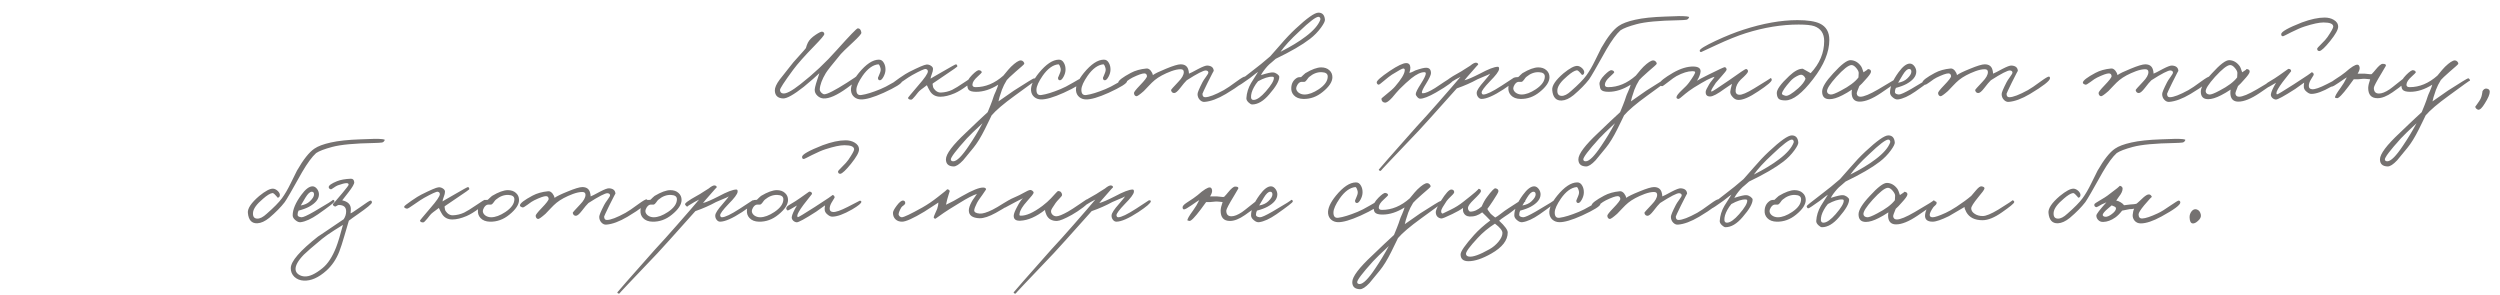
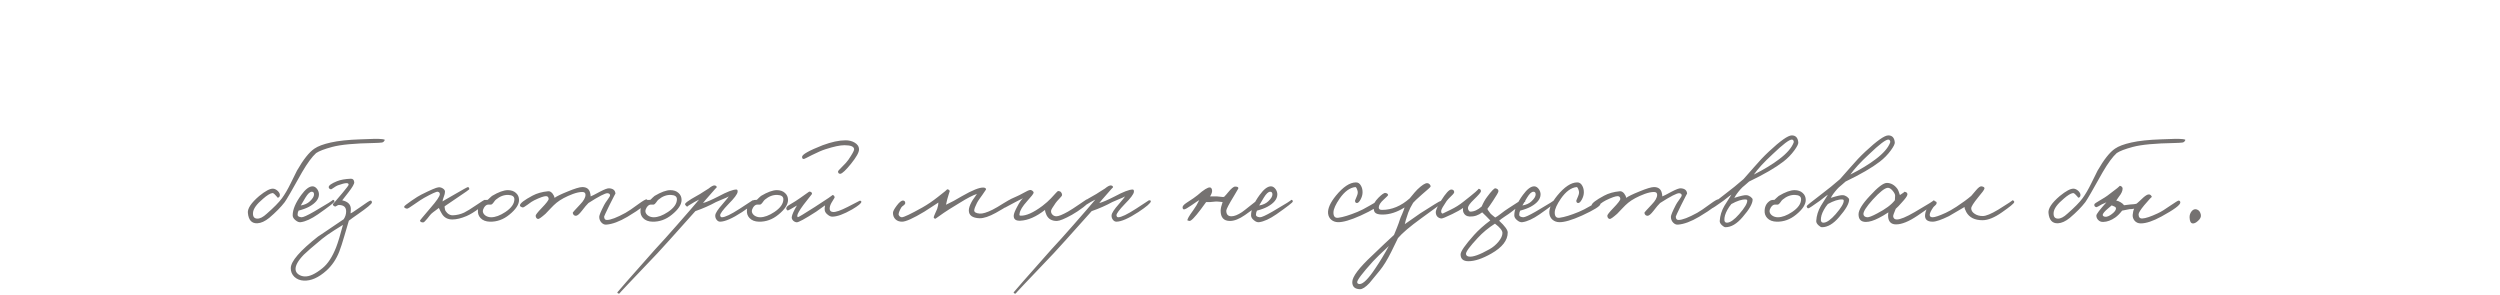
<svg xmlns="http://www.w3.org/2000/svg" width="611" height="72" viewBox="0 0 611 72" fill="none">
  <path d="M94.03 34.23C93.89 34.57 93.67 34.77 93.37 34.83C92.97 34.89 92.31 34.93 91.39 34.95C86.67 35.03 83.27 35.35 81.19 35.91C79.31 36.41 78 36.91 77.26 37.41C76.28 38.29 75.14 39.84 73.84 42.06C71.4 46.44 69.98 48.89 69.58 49.41C68.66 50.61 67.4 51.89 65.8 53.25C64.76 54.09 63.79 54.53 62.89 54.57C61.51 54.63 60.74 53.78 60.58 52.02C60.48 50.94 61.4 49.57 63.34 47.91C64.86 46.67 65.99 46.07 66.73 46.11C67.13 46.13 67.53 46.33 67.93 46.71C68.31 47.11 68.46 47.48 68.38 47.82C68.32 48.18 68.11 48.34 67.75 48.3C67.89 48.32 67.74 48.11 67.3 47.67C66.98 47.31 66.73 47.15 66.55 47.19C66.01 47.27 65.26 47.73 64.3 48.57C62.74 49.87 61.92 51 61.84 51.96C61.76 52.9 62.09 53.39 62.83 53.43C63.51 53.47 64.3 53.07 65.2 52.23C66.94 50.71 68.17 49.46 68.89 48.48C69.61 47.5 70.33 46.27 71.05 44.79C71.99 42.87 72.5 41.84 72.58 41.7C74.14 38.98 75.56 37.19 76.84 36.33C77.7 35.73 79.03 35.23 80.83 34.83C82.67 34.41 85.13 34.15 88.21 34.05C90.69 33.97 91.77 33.93 91.45 33.93C93.25 33.93 94.11 34.03 94.03 34.23ZM81.73 49.26C81.71 49.48 80.37 50.52 77.71 52.38C76.09 53.5 74.69 54.14 73.51 54.3C73.09 54.36 72.66 54.2 72.22 53.82C71.76 53.46 71.53 53.06 71.53 52.62C71.53 51.22 72.23 49.56 73.63 47.64C74.65 46.24 75.57 45.54 76.39 45.54C76.81 45.54 77.19 45.77 77.53 46.23C77.83 46.67 77.97 47.12 77.95 47.58C77.91 48.68 77.11 49.66 75.55 50.52C74.89 50.88 74.03 51.2 72.97 51.48C72.81 51.78 72.73 52.12 72.73 52.5C72.73 52.84 73.05 53.04 73.69 53.1C74.09 53.12 75.11 52.66 76.75 51.72C80.05 49.8 81.57 48.84 81.31 48.84C81.61 48.84 81.75 48.98 81.73 49.26ZM76.75 47.52C76.75 47.08 76.57 46.86 76.21 46.86C75.75 46.86 75.23 47.34 74.65 48.3L73.51 50.22C74.45 50.06 75.19 49.72 75.73 49.2C76.41 48.56 76.75 48 76.75 47.52ZM90.897 49.5C90.857 49.84 89.697 50.8 87.417 52.38C86.377 53.1 85.657 53.62 85.257 53.94C85.217 54.04 84.867 55.23 84.207 57.51C83.707 59.25 83.277 60.58 82.917 61.5C82.197 63.34 81.157 64.88 79.797 66.12C77.857 67.86 75.997 68.68 74.217 68.58C73.337 68.54 72.587 68.24 71.967 67.68C71.347 67.08 71.047 66.36 71.067 65.52C71.087 63.86 73.317 61.28 77.757 57.78C77.497 57.98 79.577 56.58 83.997 53.58C84.397 52.98 84.597 52.34 84.597 51.66C84.597 50.62 83.997 50.1 82.797 50.1C82.677 50.1 82.507 50.17 82.287 50.31C82.107 50.45 81.957 50.5 81.837 50.46C81.477 50.32 81.317 50.12 81.357 49.86C81.337 49.94 82.117 49.04 83.697 47.16C84.677 45.98 85.177 45.32 85.197 45.18C85.217 44.9 85.057 44.76 84.717 44.76C84.257 44.76 83.537 44.94 82.557 45.3C82.297 45.4 81.937 45.61 81.477 45.93C81.137 46.19 80.917 46.3 80.817 46.26C80.497 46.16 80.337 45.98 80.337 45.72C80.337 45.32 81.017 44.84 82.377 44.28C83.217 43.94 84.337 43.74 85.737 43.68C86.237 43.66 86.517 43.94 86.577 44.52C86.617 44.92 86.137 45.76 85.137 47.04L83.637 48.96C84.937 49.24 85.637 49.88 85.737 50.88C85.757 51.16 85.737 51.58 85.677 52.14C85.817 52.14 86.597 51.64 88.017 50.64C89.517 49.56 90.357 49.02 90.537 49.02C90.777 49.02 90.897 49.18 90.897 49.5ZM83.817 54.96C83.737 55.02 83.017 55.47 81.657 56.31C80.437 57.09 79.457 57.78 78.717 58.38C76.397 60.3 74.917 61.58 74.277 62.22C72.837 63.7 72.157 64.92 72.237 65.88C72.277 66.38 72.537 66.79 73.017 67.11C73.417 67.37 73.877 67.52 74.397 67.56C75.597 67.64 77.077 66.96 78.837 65.52C80.117 64.48 81.217 62.8 82.137 60.48C82.597 59.3 83.157 57.46 83.817 54.96ZM118.776 49.14C118.796 49.46 118.246 50.05 117.126 50.91C115.986 51.77 114.956 52.4 114.036 52.8C112.716 53.36 111.556 53.64 110.556 53.64C109.436 53.64 108.596 53.2 108.036 52.32C107.936 52.18 107.806 51.95 107.646 51.63C107.466 51.23 107.336 50.96 107.256 50.82C107.116 50.94 106.826 51.16 106.386 51.48C105.986 51.76 105.656 52.02 105.396 52.26C105.296 52.34 104.966 52.74 104.406 53.46C103.926 54.06 103.596 54.36 103.416 54.36C102.976 54.36 102.716 54.22 102.636 53.94C102.616 53.88 103.456 52.86 105.156 50.88C106.716 49.1 107.496 47.96 107.496 47.46C107.496 47.12 107.316 46.92 106.956 46.86C106.636 46.82 105.536 47.32 103.656 48.36C103.236 48.58 102.396 49.13 101.136 50.01C100.156 50.71 99.596 51.04 99.456 51C98.936 50.9 98.716 50.72 98.796 50.46C98.836 50.32 99.416 49.86 100.536 49.08C101.636 48.32 102.436 47.82 102.936 47.58C105.196 46.44 106.596 45.84 107.136 45.78C107.516 45.74 107.876 45.83 108.216 46.05C108.576 46.27 108.756 46.54 108.756 46.86C108.756 47.2 108.656 47.62 108.456 48.12C108.256 48.64 108.156 49.02 108.156 49.26C108.056 49.26 108.996 48.7 110.976 47.58C113.136 46.32 114.266 45.7 114.366 45.72C114.586 45.76 114.696 45.94 114.696 46.26C114.696 46.32 113.756 46.98 111.876 48.24L110.376 49.26C109.736 49.72 109.176 50.1 108.696 50.4C108.636 50.48 108.656 50.74 108.756 51.18C108.796 51.44 108.976 51.73 109.296 52.05C109.716 52.45 110.176 52.64 110.676 52.62C111.656 52.58 112.576 52.36 113.436 51.96C114.096 51.64 115.116 51.01 116.496 50.07C117.696 49.25 118.356 48.84 118.476 48.84C118.636 48.84 118.736 48.94 118.776 49.14ZM126.851 48.87C126.851 49.99 126.061 51.19 124.481 52.47C123.041 53.65 121.461 54.22 119.741 54.18C118.741 54.16 117.971 53.86 117.431 53.28C116.971 52.78 116.761 52.18 116.801 51.48C116.841 50.36 117.321 49.53 118.241 48.99C118.401 48.89 118.721 48.84 119.201 48.84C119.321 48.76 119.491 48.6 119.711 48.36C119.951 48.12 120.131 47.96 120.251 47.88C121.831 46.94 123.121 46.47 124.121 46.47C124.941 46.47 125.601 46.7 126.101 47.16C126.601 47.6 126.851 48.17 126.851 48.87ZM125.711 48.69C125.711 48.03 125.221 47.68 124.241 47.64C123.181 47.6 122.171 47.98 121.211 48.78C121.071 48.88 120.881 49.11 120.641 49.47C120.441 49.77 120.231 49.95 120.011 50.01C119.891 50.03 119.761 50.03 119.621 50.01H119.231C118.891 50.05 118.581 50.29 118.301 50.73C118.101 51.09 118.001 51.37 118.001 51.57C118.001 51.97 118.201 52.33 118.601 52.65C119.021 52.95 119.501 53.1 120.041 53.1C121.061 53.1 122.221 52.67 123.521 51.81C124.981 50.83 125.711 49.79 125.711 48.69ZM158.273 49.14C158.233 49.76 156.593 51.04 153.353 52.98C151.393 54.14 149.673 54.78 148.193 54.9C147.753 54.94 147.353 54.77 146.993 54.39C146.633 54.01 146.453 53.54 146.453 52.98C146.453 52.62 146.853 51.66 147.653 50.1C147.773 49.84 148.073 49.38 148.553 48.72C148.933 48.22 149.113 47.88 149.093 47.7C149.073 47.42 148.873 47.26 148.493 47.22C147.933 47.18 146.373 47.98 143.813 49.62C143.433 49.98 142.893 50.62 142.193 51.54C141.573 52.34 141.093 52.74 140.753 52.74C140.333 52.74 140.073 52.5 139.973 52.02C139.953 51.94 140.553 51.26 141.773 49.98C142.653 49.08 143.093 48.29 143.093 47.61C143.093 47.15 142.833 46.92 142.313 46.92C141.673 46.92 140.913 47.08 140.033 47.4C138.333 48.04 136.993 48.76 136.013 49.56C135.553 49.94 135.073 50.4 134.573 50.94C133.953 51.62 133.533 52.06 133.313 52.26C132.333 53.12 131.733 53.54 131.513 53.52C131.153 53.46 130.953 53.2 130.913 52.74C130.893 52.52 131.373 51.9 132.353 50.88C133.533 49.66 134.113 48.9 134.093 48.6C134.053 48.16 133.833 47.94 133.433 47.94C132.913 47.94 131.953 48.28 130.553 48.96C130.193 49.12 129.633 49.49 128.873 50.07C128.253 50.53 127.873 50.74 127.733 50.7C127.273 50.58 127.053 50.4 127.073 50.16C127.133 49.66 128.153 48.88 130.133 47.82C131.213 47.24 132.493 46.88 133.973 46.74C134.333 46.7 134.683 46.88 135.023 47.28C135.303 47.64 135.473 48 135.533 48.36C136.033 47.98 137.103 47.46 138.743 46.8C140.483 46.08 141.673 45.72 142.313 45.72C143.373 45.72 144.013 46.2 144.233 47.16C144.313 47.46 144.353 47.74 144.353 48C144.613 47.92 145.383 47.53 146.663 46.83C147.743 46.27 148.473 46 148.853 46.02C149.853 46.08 150.373 46.52 150.413 47.34C150.413 47.26 149.913 48.22 148.913 50.22C148.073 51.94 147.653 52.84 147.653 52.92C147.653 53.48 147.873 53.76 148.313 53.76C149.233 53.76 150.753 53.18 152.873 52.02C153.533 51.66 154.593 50.94 156.053 49.86C157.153 49.06 157.813 48.68 158.033 48.72C158.193 48.76 158.273 48.9 158.273 49.14ZM166.578 48.87C166.578 49.99 165.788 51.19 164.208 52.47C162.768 53.65 161.188 54.22 159.468 54.18C158.468 54.16 157.698 53.86 157.158 53.28C156.698 52.78 156.488 52.18 156.528 51.48C156.568 50.36 157.048 49.53 157.968 48.99C158.128 48.89 158.448 48.84 158.928 48.84C159.048 48.76 159.218 48.6 159.438 48.36C159.678 48.12 159.858 47.96 159.978 47.88C161.558 46.94 162.848 46.47 163.848 46.47C164.668 46.47 165.328 46.7 165.828 47.16C166.328 47.6 166.578 48.17 166.578 48.87ZM165.438 48.69C165.438 48.03 164.948 47.68 163.968 47.64C162.908 47.6 161.898 47.98 160.938 48.78C160.798 48.88 160.608 49.11 160.368 49.47C160.168 49.77 159.958 49.95 159.738 50.01C159.618 50.03 159.488 50.03 159.348 50.01H158.958C158.618 50.05 158.308 50.29 158.028 50.73C157.828 51.09 157.728 51.37 157.728 51.57C157.728 51.97 157.928 52.33 158.328 52.65C158.748 52.95 159.228 53.1 159.768 53.1C160.788 53.1 161.948 52.67 163.248 51.81C164.708 50.83 165.438 49.79 165.438 48.69ZM184.41 49.2C184.39 49.62 183.37 50.5 181.35 51.84C178.99 53.38 177.21 54.16 176.01 54.18C175.65 54.18 175.35 54.01 175.11 53.67C174.89 53.37 174.79 53.02 174.81 52.62C174.85 52.08 175.45 51.16 176.61 49.86C177.57 48.74 178.07 48.12 178.11 48C177.77 48.2 177.29 48.42 176.67 48.66C175.85 49 175.29 49.24 174.99 49.38C173.47 50.22 171.79 50.96 169.95 51.6C164.61 57.58 161.53 61 160.71 61.86C154.41 68.46 151.29 71.76 151.35 71.76C151.07 71.76 150.91 71.66 150.87 71.46C150.87 71.4 153.93 67.92 160.05 61.02L162.6 58.23C163.52 57.21 164.47 56.14 165.45 55.02C167.93 52.2 169.73 50.12 170.85 48.78L169.71 49.38C168.41 50.12 167.85 50.5 168.03 50.52C167.83 50.5 167.63 50.32 167.43 49.98C167.29 49.7 168.27 48.98 170.37 47.82C170.83 47.58 171.34 47.27 171.9 46.89C172.48 46.51 172.91 46.24 173.19 46.08C173.89 45.5 174.4 45.25 174.72 45.33C175.02 45.39 175.17 45.54 175.17 45.78C175.17 45.74 174.65 46.32 173.61 47.52C172.65 48.6 172.05 49.3 171.81 49.62C172.57 49.44 173.83 48.9 175.59 48C177.67 46.88 179.13 46.32 179.97 46.32C180.21 46.32 180.31 46.52 180.27 46.92C180.19 47.48 179.45 48.46 178.05 49.86C176.67 51.3 175.99 52.22 176.01 52.62C176.05 52.94 176.19 53.1 176.43 53.1C177.19 53.1 178.65 52.4 180.81 51C182.87 49.64 183.91 48.96 183.93 48.96C184.25 48.92 184.41 49 184.41 49.2ZM192.594 48.87C192.594 49.99 191.804 51.19 190.224 52.47C188.784 53.65 187.204 54.22 185.484 54.18C184.484 54.16 183.714 53.86 183.174 53.28C182.714 52.78 182.504 52.18 182.544 51.48C182.584 50.36 183.064 49.53 183.984 48.99C184.144 48.89 184.464 48.84 184.944 48.84C185.064 48.76 185.234 48.6 185.454 48.36C185.694 48.12 185.874 47.96 185.994 47.88C187.574 46.94 188.864 46.47 189.864 46.47C190.684 46.47 191.344 46.7 191.844 47.16C192.344 47.6 192.594 48.17 192.594 48.87ZM191.454 48.69C191.454 48.03 190.964 47.68 189.984 47.64C188.924 47.6 187.914 47.98 186.954 48.78C186.814 48.88 186.624 49.11 186.384 49.47C186.184 49.77 185.974 49.95 185.754 50.01C185.634 50.03 185.504 50.03 185.364 50.01H184.974C184.634 50.05 184.324 50.29 184.044 50.73C183.844 51.09 183.744 51.37 183.744 51.57C183.744 51.97 183.944 52.33 184.344 52.65C184.764 52.95 185.244 53.1 185.784 53.1C186.804 53.1 187.964 52.67 189.264 51.81C190.724 50.83 191.454 49.79 191.454 48.69ZM209.946 36.54C209.946 37.24 209.296 38.4 207.996 40.02C206.736 41.58 205.866 42.4 205.386 42.48C205.006 42.48 204.816 42.29 204.816 41.91C204.816 41.79 205.136 41.42 205.776 40.8C206.536 40.06 207.056 39.48 207.336 39.06C208.276 37.68 208.746 36.83 208.746 36.51C208.746 35.83 207.956 35.49 206.376 35.49C205.316 35.49 203.766 35.82 201.726 36.48C200.906 36.74 199.816 37.21 198.456 37.89C197.216 38.53 196.566 38.85 196.506 38.85C196.186 38.89 196.026 38.72 196.026 38.34C196.026 37.76 197.706 36.81 201.066 35.49C203.226 34.69 205.086 34.29 206.646 34.29C207.486 34.29 208.216 34.47 208.836 34.83C209.576 35.25 209.946 35.82 209.946 36.54ZM210.516 49.32C210.536 49.66 209.786 50.28 208.266 51.18C206.206 52.36 204.586 52.95 203.406 52.95C203.046 52.95 202.676 52.79 202.296 52.47C201.896 52.17 201.656 51.83 201.576 51.45C201.516 51.19 201.536 50.77 201.636 50.19L199.446 51.75C196.706 53.51 195.126 54.37 194.706 54.33C194.366 54.29 194.076 54.15 193.836 53.91C193.576 53.63 193.466 53.34 193.506 53.04C193.586 52.44 194.006 51.5 194.766 50.22C193.406 51.04 192.646 51.45 192.486 51.45C192.266 51.27 192.156 51.12 192.156 51C192.156 50.68 192.376 50.39 192.816 50.13C194.016 49.43 194.946 48.84 195.606 48.36C197.006 47.34 197.726 46.83 197.766 46.83C198.226 46.83 198.456 47.02 198.456 47.4L196.386 50.04C195.366 51.42 194.856 52.32 194.856 52.74C194.856 52.94 194.906 53.05 195.006 53.07C195.146 53.09 196.526 52.26 199.146 50.58C202.166 48.64 203.586 47.67 203.406 47.67C203.786 47.67 203.976 47.88 203.976 48.3L203.196 49.59C202.916 50.09 202.776 50.56 202.776 51C202.776 51.5 203.046 51.77 203.586 51.81C204.246 51.87 205.456 51.45 207.216 50.55C209.176 49.55 210.146 49.05 210.126 49.05C210.366 49.05 210.496 49.14 210.516 49.32ZM247.402 49.2C247.422 49.58 246.082 50.52 243.382 52.02C241.742 52.92 240.422 53.36 239.422 53.34C237.662 53.28 236.782 52.64 236.782 51.42C236.782 50.88 237.002 50.2 237.442 49.38C237.582 49.1 237.822 48.73 238.162 48.27C238.502 47.81 238.702 47.52 238.762 47.4C237.862 47.66 236.402 48.42 234.382 49.68C232.502 50.82 231.262 51.6 230.662 52.02C229.282 52.98 228.602 53.46 228.622 53.46C228.342 53.42 228.202 53.3 228.202 53.1C228.222 52.94 228.342 52.62 228.562 52.14C228.822 51.58 228.982 51.22 229.042 51.06C229.242 50.46 229.342 49.94 229.342 49.5C229.102 49.64 228.612 49.96 227.872 50.46C227.032 51.02 226.382 51.44 225.922 51.72C223.202 53.36 221.382 54.18 220.462 54.18C219.822 54.18 219.302 54 218.902 53.64C218.462 53.24 218.242 52.7 218.242 52.02C218.242 51.66 218.542 51.08 219.142 50.28C219.782 49.42 220.302 49 220.702 49.02C221.022 49.02 221.202 49.2 221.242 49.56C221.262 49.76 221.142 49.96 220.882 50.16C220.542 50.4 220.342 50.58 220.282 50.7C219.882 51.38 219.662 51.92 219.622 52.32C219.602 52.5 219.682 52.68 219.862 52.86C220.042 53.02 220.222 53.1 220.402 53.1C220.902 53.1 222.582 52.3 225.442 50.7C226.682 50 227.922 49.16 229.162 48.18C230.802 46.92 231.562 46.28 231.442 46.26C231.902 46.3 232.122 46.48 232.102 46.8C232.102 46.72 231.902 47.36 231.502 48.72L231.202 50.04C232.382 49.5 233.682 48.8 235.102 47.94C237.642 46.48 239.402 45.78 240.382 45.84C240.802 45.88 241.002 46.04 240.982 46.32C240.982 46.3 240.682 46.74 240.082 47.64C239.962 47.84 239.732 48.16 239.392 48.6C239.132 48.96 238.922 49.3 238.762 49.62C238.362 50.4 238.142 50.98 238.102 51.36C238.062 51.84 238.502 52.12 239.422 52.2C240.142 52.26 241.202 51.94 242.602 51.24C243.242 50.92 244.162 50.38 245.362 49.62C246.342 49.02 246.882 48.72 246.982 48.72C247.242 48.72 247.382 48.88 247.402 49.2ZM266.086 49.26C266.126 49.46 265.676 49.93 264.736 50.67C263.816 51.37 262.896 51.98 261.976 52.5C260.216 53.48 258.996 53.98 258.316 54C257.096 54.02 256.246 53.54 255.766 52.56C255.526 52.04 255.406 51.62 255.406 51.3C253.246 52.98 251.236 53.86 249.376 53.94C248.256 54 247.716 53.58 247.756 52.68C247.776 52.24 248.056 51.52 248.596 50.52C249.116 49.52 249.586 48.83 250.006 48.45C249.806 48.57 249.506 48.72 249.106 48.9L248.056 49.44C246.396 50.32 245.576 50.76 245.596 50.76C245.236 50.72 245.076 50.54 245.116 50.22C245.196 49.64 246.356 48.88 248.596 47.94C248.856 47.84 249.406 47.56 250.246 47.1C250.946 46.7 251.436 46.48 251.716 46.44C251.916 46.4 252.116 46.46 252.316 46.62C252.516 46.76 252.616 46.92 252.616 47.1C252.616 47.32 252.076 48.02 250.996 49.2C249.916 50.4 249.316 51.38 249.196 52.14C249.156 52.46 249.136 52.58 249.136 52.5C249.136 52.62 249.226 52.69 249.406 52.71C250.766 52.77 252.546 51.98 254.746 50.34C255.606 49.68 256.306 49.06 256.846 48.48C257.926 47.28 258.506 46.68 258.586 46.68C259.186 46.7 259.516 47.02 259.576 47.64C259.576 47.8 259.376 48.08 258.976 48.48C258.456 49.02 258.126 49.4 257.986 49.62C257.246 50.66 256.876 51.3 256.876 51.54C256.856 51.88 256.956 52.17 257.176 52.41C257.436 52.71 257.776 52.86 258.196 52.86C258.716 52.86 259.656 52.48 261.016 51.72C261.716 51.32 262.646 50.72 263.806 49.92C264.946 49.16 265.506 48.78 265.486 48.78C265.766 48.62 265.966 48.78 266.086 49.26ZM281.265 49.2C281.245 49.62 280.225 50.5 278.205 51.84C275.845 53.38 274.065 54.16 272.865 54.18C272.505 54.18 272.205 54.01 271.965 53.67C271.745 53.37 271.645 53.02 271.665 52.62C271.705 52.08 272.305 51.16 273.465 49.86C274.425 48.74 274.925 48.12 274.965 48C274.625 48.2 274.145 48.42 273.525 48.66C272.705 49 272.145 49.24 271.845 49.38C270.325 50.22 268.645 50.96 266.805 51.6C261.465 57.58 258.385 61 257.565 61.86C251.265 68.46 248.145 71.76 248.205 71.76C247.925 71.76 247.765 71.66 247.725 71.46C247.725 71.4 250.785 67.92 256.905 61.02L259.455 58.23C260.375 57.21 261.325 56.14 262.305 55.02C264.785 52.2 266.585 50.12 267.705 48.78L266.565 49.38C265.265 50.12 264.705 50.5 264.885 50.52C264.685 50.5 264.485 50.32 264.285 49.98C264.145 49.7 265.125 48.98 267.225 47.82C267.685 47.58 268.195 47.27 268.755 46.89C269.335 46.51 269.765 46.24 270.045 46.08C270.745 45.5 271.255 45.25 271.575 45.33C271.875 45.39 272.025 45.54 272.025 45.78C272.025 45.74 271.505 46.32 270.465 47.52C269.505 48.6 268.905 49.3 268.665 49.62C269.425 49.44 270.685 48.9 272.445 48C274.525 46.88 275.985 46.32 276.825 46.32C277.065 46.32 277.165 46.52 277.125 46.92C277.045 47.48 276.305 48.46 274.905 49.86C273.525 51.3 272.845 52.22 272.865 52.62C272.905 52.94 273.045 53.1 273.285 53.1C274.045 53.1 275.505 52.4 277.665 51C279.725 49.64 280.765 48.96 280.785 48.96C281.105 48.92 281.265 49 281.265 49.2ZM307.803 49.38C307.863 49.84 306.683 50.9 304.263 52.56C302.883 53.52 301.663 54 300.603 54C299.083 54 298.323 53.16 298.323 51.48C298.343 50.92 298.503 50.22 298.803 49.38C298.663 49.38 298.363 49.35 297.903 49.29C297.523 49.25 297.243 49.24 297.063 49.26C296.123 49.38 295.363 49.42 294.783 49.38L293.463 51.18C292.023 53.1 291.103 54.04 290.703 54C290.383 53.94 290.223 53.9 290.223 53.88C290.123 53.62 290.583 52.8 291.603 51.42C292.163 50.66 292.663 49.82 293.103 48.9C292.903 49 292.243 49.44 291.123 50.22C290.243 50.84 289.663 51.16 289.383 51.18C289.183 51.18 289.063 51.04 289.023 50.76C288.963 50.42 289.303 50.01 290.043 49.53C291.303 48.73 292.183 48.12 292.683 47.7C294.183 46.38 295.193 45.75 295.713 45.81C295.973 45.83 296.143 46.04 296.223 46.44C296.303 46.84 296.143 47.36 295.743 48H297.423C297.523 48 297.823 48.03 298.323 48.09C298.723 48.15 299.003 48.16 299.163 48.12C299.503 47.78 299.823 47.42 300.123 47.04C300.903 46.08 301.483 45.6 301.863 45.6C302.463 45.6 302.723 45.76 302.643 46.08C302.623 46.16 302.283 46.74 301.623 47.82C300.343 49.92 299.703 51.14 299.703 51.48C299.703 52.4 300.123 52.86 300.963 52.86C301.663 52.86 302.523 52.52 303.543 51.84C303.843 51.64 304.563 51.08 305.703 50.16C306.663 49.38 307.203 48.98 307.323 48.96C307.603 48.9 307.763 49.04 307.803 49.38ZM315.959 49.26C315.939 49.48 314.599 50.52 311.939 52.38C310.319 53.5 308.919 54.14 307.739 54.3C307.319 54.36 306.889 54.2 306.449 53.82C305.989 53.46 305.759 53.06 305.759 52.62C305.759 51.22 306.459 49.56 307.859 47.64C308.879 46.24 309.799 45.54 310.619 45.54C311.039 45.54 311.419 45.77 311.759 46.23C312.059 46.67 312.199 47.12 312.179 47.58C312.139 48.68 311.339 49.66 309.779 50.52C309.119 50.88 308.259 51.2 307.199 51.48C307.039 51.78 306.959 52.12 306.959 52.5C306.959 52.84 307.279 53.04 307.919 53.1C308.319 53.12 309.339 52.66 310.979 51.72C314.279 49.8 315.799 48.84 315.539 48.84C315.839 48.84 315.979 48.98 315.959 49.26ZM310.979 47.52C310.979 47.08 310.799 46.86 310.439 46.86C309.979 46.86 309.459 47.34 308.879 48.3L307.739 50.22C308.679 50.06 309.419 49.72 309.959 49.2C310.639 48.56 310.979 48 310.979 47.52ZM337.059 49.86C337.019 50.38 335.519 51.32 332.559 52.68C330.059 53.8 328.199 54.34 326.979 54.3C326.359 54.28 325.829 54.09 325.389 53.73C324.909 53.33 324.639 52.8 324.579 52.14C324.479 50.96 325.119 49.52 326.499 47.82C328.259 45.68 329.879 44.6 331.359 44.58C331.899 44.56 332.319 44.83 332.619 45.39C332.899 45.87 333.029 46.44 333.009 47.1C332.989 47.64 332.829 48.19 332.529 48.75C332.209 49.35 331.899 49.64 331.599 49.62C331.279 49.58 331.139 49.36 331.179 48.96C331.179 49 331.319 48.67 331.599 47.97C331.839 47.43 331.899 46.98 331.779 46.62C331.599 46 331.419 45.7 331.239 45.72C329.899 45.86 328.619 46.8 327.399 48.54C326.439 49.94 325.939 51.04 325.899 51.84C325.859 52.88 326.259 53.34 327.099 53.22C328.279 53.06 329.839 52.58 331.779 51.78C332.539 51.48 333.549 50.96 334.809 50.22C335.929 49.56 336.539 49.22 336.639 49.2C336.959 49.14 337.099 49.36 337.059 49.86ZM352.515 49.68C352.515 49.6 350.775 50.84 347.295 53.4C344.615 55.34 342.735 56.94 341.655 58.2C341.735 58.06 341.185 59.19 340.005 61.59C339.045 63.51 338.115 65.02 337.215 66.12L334.695 69.18C333.735 70.2 332.955 70.7 332.355 70.68C331.115 70.64 330.495 70.06 330.495 68.94C330.495 67.64 332.135 65.46 335.415 62.4C337.595 60.3 339.355 58.64 340.695 57.42L341.415 55.65C341.735 54.85 341.975 54.18 342.135 53.64C342.195 53.42 342.385 52.96 342.705 52.26C343.005 51.56 343.195 51.04 343.275 50.7C341.435 51.86 339.635 52.44 337.875 52.44C336.915 52.44 336.295 52.26 336.015 51.9C335.855 51.72 335.735 51.28 335.655 50.58C335.595 49.98 336.005 49.23 336.885 48.33C337.725 47.49 338.295 47.1 338.595 47.16C339.015 47.22 339.235 47.4 339.255 47.7C339.255 47.76 338.895 48.12 338.175 48.78C337.415 49.46 337.015 50.08 336.975 50.64C336.935 51.08 337.195 51.3 337.755 51.3C340.155 51.3 342.415 50.36 344.535 48.48C345.475 47.32 346.095 46.6 346.395 46.32C347.475 45.28 348.275 44.76 348.795 44.76C349.015 44.76 349.215 44.85 349.395 45.03C349.575 45.21 349.655 45.4 349.635 45.6C349.635 45.7 348.935 46.34 347.535 47.52C346.315 48.6 345.595 49.28 345.375 49.56C344.875 50.36 344.475 51.16 344.175 51.96C343.675 53.4 343.395 54.34 343.335 54.78L347.115 52.14C350.235 50.14 351.875 49.14 352.035 49.14C352.155 49.12 352.265 49.19 352.365 49.35C352.465 49.47 352.515 49.58 352.515 49.68ZM339.435 60.12C337.575 61.84 336.295 63.08 335.595 63.84C332.935 66.78 331.635 68.5 331.695 69C331.735 69.28 331.935 69.42 332.295 69.42C333.155 69.42 334.435 68.14 336.135 65.58C337.315 63.84 338.415 62.02 339.435 60.12ZM372.748 49.32C372.768 49.18 371.628 50.02 369.328 51.84C369.028 52.08 368.508 52.44 367.768 52.92C367.108 53.36 366.648 53.7 366.388 53.94C367.788 55.24 368.488 56.2 368.488 56.82C368.488 58.74 367.148 60.46 364.468 61.98C362.288 63.22 360.428 63.84 358.888 63.84C357.608 63.84 356.968 63.28 356.968 62.16C356.968 61.46 358.068 59.88 360.268 57.42C361.328 56.24 362.648 55.06 364.228 53.88C364.028 53.66 363.688 53.31 363.208 52.83C362.708 52.37 362.388 52.06 362.248 51.9C361.328 52.62 360.308 52.96 359.188 52.92C358.428 52.88 357.908 52.52 357.628 51.84C357.548 51.64 357.528 51.3 357.568 50.82C356.968 51.26 356.088 51.76 354.928 52.32C353.368 53.08 352.468 53.44 352.228 53.4C351.408 53.26 350.968 52.78 350.908 51.96C350.868 51.44 351.288 50.48 352.168 49.08C353.328 47.24 354.168 46.32 354.688 46.32C355.128 46.32 355.368 46.52 355.408 46.92C355.428 47.12 355.198 47.44 354.718 47.88C354.098 48.48 353.708 48.9 353.548 49.14C352.728 50.34 352.288 51.12 352.228 51.48C352.188 51.92 352.308 52.16 352.588 52.2L354.568 51.24C355.688 50.7 356.708 50.06 357.628 49.32C360.348 47.2 361.568 46.14 361.288 46.14C361.728 46.14 361.948 46.34 361.948 46.74C361.948 46.98 361.368 47.66 360.208 48.78C359.308 49.64 358.828 50.3 358.768 50.76C358.748 50.98 358.798 51.19 358.918 51.39C359.038 51.61 359.188 51.72 359.368 51.72C360.268 51.72 361.188 51.3 362.128 50.46C362.508 49.56 362.948 48.78 363.448 48.12C364.528 46.66 365.208 45.96 365.488 46.02C366.028 46.14 366.268 46.4 366.208 46.8C366.188 47.02 365.748 47.78 364.888 49.08C364.308 49.96 363.848 50.62 363.508 51.06C363.568 51.24 363.828 51.62 364.288 52.2C364.388 52.32 364.768 52.64 365.428 53.16C365.728 53.02 366.148 52.74 366.688 52.32C367.428 51.74 368.068 51.28 368.608 50.94C370.788 49.48 372.008 48.74 372.268 48.72C372.668 48.68 372.828 48.88 372.748 49.32ZM367.198 56.94C367.198 56.34 366.588 55.58 365.368 54.66C363.768 55.68 362.368 56.84 361.168 58.14C359.228 60.22 358.268 61.52 358.288 62.04C358.308 62.4 358.528 62.62 358.948 62.7C359.908 62.88 361.608 62.28 364.048 60.9C364.868 60.44 365.588 59.84 366.208 59.1C366.868 58.3 367.198 57.58 367.198 56.94ZM380.294 49.26C380.274 49.48 378.934 50.52 376.274 52.38C374.654 53.5 373.254 54.14 372.074 54.3C371.654 54.36 371.224 54.2 370.784 53.82C370.324 53.46 370.094 53.06 370.094 52.62C370.094 51.22 370.794 49.56 372.194 47.64C373.214 46.24 374.134 45.54 374.954 45.54C375.374 45.54 375.754 45.77 376.094 46.23C376.394 46.67 376.534 47.12 376.514 47.58C376.474 48.68 375.674 49.66 374.114 50.52C373.454 50.88 372.594 51.2 371.534 51.48C371.374 51.78 371.294 52.12 371.294 52.5C371.294 52.84 371.614 53.04 372.254 53.1C372.654 53.12 373.674 52.66 375.314 51.72C378.614 49.8 380.134 48.84 379.874 48.84C380.174 48.84 380.314 48.98 380.294 49.26ZM375.314 47.52C375.314 47.08 375.134 46.86 374.774 46.86C374.314 46.86 373.794 47.34 373.214 48.3L372.074 50.22C373.014 50.06 373.754 49.72 374.294 49.2C374.974 48.56 375.314 48 375.314 47.52ZM391.141 49.86C391.101 50.38 389.601 51.32 386.641 52.68C384.141 53.8 382.281 54.34 381.061 54.3C380.441 54.28 379.911 54.09 379.471 53.73C378.991 53.33 378.721 52.8 378.661 52.14C378.561 50.96 379.201 49.52 380.581 47.82C382.341 45.68 383.961 44.6 385.441 44.58C385.981 44.56 386.401 44.83 386.701 45.39C386.981 45.87 387.111 46.44 387.091 47.1C387.071 47.64 386.911 48.19 386.611 48.75C386.291 49.35 385.981 49.64 385.681 49.62C385.361 49.58 385.221 49.36 385.261 48.96C385.261 49 385.401 48.67 385.681 47.97C385.921 47.43 385.981 46.98 385.861 46.62C385.681 46 385.501 45.7 385.321 45.72C383.981 45.86 382.701 46.8 381.481 48.54C380.521 49.94 380.021 51.04 379.981 51.84C379.941 52.88 380.341 53.34 381.181 53.22C382.361 53.06 383.921 52.58 385.861 51.78C386.621 51.48 387.631 50.96 388.891 50.22C390.011 49.56 390.621 49.22 390.721 49.2C391.041 49.14 391.181 49.36 391.141 49.86ZM420.187 49.14C420.147 49.76 418.507 51.04 415.267 52.98C413.307 54.14 411.587 54.78 410.107 54.9C409.667 54.94 409.267 54.77 408.907 54.39C408.547 54.01 408.367 53.54 408.367 52.98C408.367 52.62 408.767 51.66 409.567 50.1C409.687 49.84 409.987 49.38 410.467 48.72C410.847 48.22 411.027 47.88 411.007 47.7C410.987 47.42 410.787 47.26 410.407 47.22C409.847 47.18 408.287 47.98 405.727 49.62C405.347 49.98 404.807 50.62 404.107 51.54C403.487 52.34 403.007 52.74 402.667 52.74C402.247 52.74 401.987 52.5 401.887 52.02C401.867 51.94 402.467 51.26 403.687 49.98C404.567 49.08 405.007 48.29 405.007 47.61C405.007 47.15 404.747 46.92 404.227 46.92C403.587 46.92 402.827 47.08 401.947 47.4C400.247 48.04 398.907 48.76 397.927 49.56C397.467 49.94 396.987 50.4 396.487 50.94C395.867 51.62 395.447 52.06 395.227 52.26C394.247 53.12 393.647 53.54 393.427 53.52C393.067 53.46 392.867 53.2 392.827 52.74C392.807 52.52 393.287 51.9 394.267 50.88C395.447 49.66 396.027 48.9 396.007 48.6C395.967 48.16 395.747 47.94 395.347 47.94C394.827 47.94 393.867 48.28 392.467 48.96C392.107 49.12 391.547 49.49 390.787 50.07C390.167 50.53 389.787 50.74 389.647 50.7C389.187 50.58 388.967 50.4 388.987 50.16C389.047 49.66 390.067 48.88 392.047 47.82C393.127 47.24 394.407 46.88 395.887 46.74C396.247 46.7 396.597 46.88 396.937 47.28C397.217 47.64 397.387 48 397.447 48.36C397.947 47.98 399.017 47.46 400.657 46.8C402.397 46.08 403.587 45.72 404.227 45.72C405.287 45.72 405.927 46.2 406.147 47.16C406.227 47.46 406.267 47.74 406.267 48C406.527 47.92 407.297 47.53 408.577 46.83C409.657 46.27 410.387 46 410.767 46.02C411.767 46.08 412.287 46.52 412.327 47.34C412.327 47.26 411.827 48.22 410.827 50.22C409.987 51.94 409.567 52.84 409.567 52.92C409.567 53.48 409.787 53.76 410.227 53.76C411.147 53.76 412.667 53.18 414.787 52.02C415.447 51.66 416.507 50.94 417.967 49.86C419.067 49.06 419.727 48.68 419.947 48.72C420.107 48.76 420.187 48.9 420.187 49.14ZM439.502 34.8C439.542 35.16 439.222 35.81 438.542 36.75C437.782 37.79 436.882 38.71 435.842 39.51C433.922 40.99 431.132 42.61 427.472 44.37C427.332 44.51 427.012 44.79 426.512 45.21C426.032 45.59 425.662 45.93 425.402 46.23C424.662 47.07 424.152 47.78 423.872 48.36C425.372 47.88 426.352 47.66 426.812 47.7C427.152 47.72 427.492 47.85 427.832 48.09C428.172 48.35 428.342 48.58 428.342 48.78C428.342 49.76 427.522 51.19 425.882 53.07C424.482 54.71 423.092 55.53 421.712 55.53C421.472 55.53 421.182 55.37 420.842 55.05C420.462 54.69 420.282 54.34 420.302 54C420.382 52.7 420.762 51.47 421.442 50.31L423.152 47.58C422.832 47.78 422.492 48.03 422.132 48.33C421.672 48.71 421.352 48.96 421.172 49.08C419.492 50.28 418.572 50.89 418.412 50.91C418.192 50.95 418.042 50.78 417.962 50.4C417.942 50.28 419.082 49.35 421.382 47.61C423.182 46.25 424.762 44.97 426.122 43.77C426.302 43.59 427.112 42.67 428.552 41.01C429.852 39.49 431.102 38.17 432.302 37.05C435.122 34.41 436.992 33.09 437.912 33.09C438.872 33.09 439.402 33.66 439.502 34.8ZM438.362 34.86C438.422 34.7 438.412 34.54 438.332 34.38C438.252 34.22 438.132 34.13 437.972 34.11C437.352 34.05 435.752 35.26 433.172 37.74C431.152 39.6 429.642 41.24 428.642 42.66C431.142 41.4 433.202 40.15 434.822 38.91C436.682 37.51 437.862 36.16 438.362 34.86ZM427.022 49.02C427.022 48.84 426.892 48.75 426.632 48.75C425.732 48.71 424.572 49.08 423.152 49.86C422.772 50.3 422.442 50.78 422.162 51.3C421.642 52.24 421.402 53.08 421.442 53.82C421.482 54.26 421.722 54.46 422.162 54.42C422.922 54.36 423.882 53.67 425.042 52.35C426.402 50.79 427.062 49.68 427.022 49.02ZM441.324 48.87C441.324 49.99 440.534 51.19 438.954 52.47C437.514 53.65 435.934 54.22 434.214 54.18C433.214 54.16 432.444 53.86 431.904 53.28C431.444 52.78 431.234 52.18 431.274 51.48C431.314 50.36 431.794 49.53 432.714 48.99C432.874 48.89 433.194 48.84 433.674 48.84C433.794 48.76 433.964 48.6 434.184 48.36C434.424 48.12 434.604 47.96 434.724 47.88C436.304 46.94 437.594 46.47 438.594 46.47C439.414 46.47 440.074 46.7 440.574 47.16C441.074 47.6 441.324 48.17 441.324 48.87ZM440.184 48.69C440.184 48.03 439.694 47.68 438.714 47.64C437.654 47.6 436.644 47.98 435.684 48.78C435.544 48.88 435.354 49.11 435.114 49.47C434.914 49.77 434.704 49.95 434.484 50.01C434.364 50.03 434.234 50.03 434.094 50.01H433.704C433.364 50.05 433.054 50.29 432.774 50.73C432.574 51.09 432.474 51.37 432.474 51.57C432.474 51.97 432.674 52.33 433.074 52.65C433.494 52.95 433.974 53.1 434.514 53.1C435.534 53.1 436.694 52.67 437.994 51.81C439.454 50.83 440.184 49.79 440.184 48.69ZM463.086 34.8C463.126 35.16 462.806 35.81 462.126 36.75C461.366 37.79 460.466 38.71 459.426 39.51C457.506 40.99 454.716 42.61 451.056 44.37C450.916 44.51 450.596 44.79 450.096 45.21C449.616 45.59 449.246 45.93 448.986 46.23C448.246 47.07 447.736 47.78 447.456 48.36C448.956 47.88 449.936 47.66 450.396 47.7C450.736 47.72 451.076 47.85 451.416 48.09C451.756 48.35 451.926 48.58 451.926 48.78C451.926 49.76 451.106 51.19 449.466 53.07C448.066 54.71 446.676 55.53 445.296 55.53C445.056 55.53 444.766 55.37 444.426 55.05C444.046 54.69 443.866 54.34 443.886 54C443.966 52.7 444.346 51.47 445.026 50.31L446.736 47.58C446.416 47.78 446.076 48.03 445.716 48.33C445.256 48.71 444.936 48.96 444.756 49.08C443.076 50.28 442.156 50.89 441.996 50.91C441.776 50.95 441.626 50.78 441.546 50.4C441.526 50.28 442.666 49.35 444.966 47.61C446.766 46.25 448.346 44.97 449.706 43.77C449.886 43.59 450.696 42.67 452.136 41.01C453.436 39.49 454.686 38.17 455.886 37.05C458.706 34.41 460.576 33.09 461.496 33.09C462.456 33.09 462.986 33.66 463.086 34.8ZM461.946 34.86C462.006 34.7 461.996 34.54 461.916 34.38C461.836 34.22 461.716 34.13 461.556 34.11C460.936 34.05 459.336 35.26 456.756 37.74C454.736 39.6 453.226 41.24 452.226 42.66C454.726 41.4 456.786 40.15 458.406 38.91C460.266 37.51 461.446 36.16 461.946 34.86ZM450.606 49.02C450.606 48.84 450.476 48.75 450.216 48.75C449.316 48.71 448.156 49.08 446.736 49.86C446.356 50.3 446.026 50.78 445.746 51.3C445.226 52.24 444.986 53.08 445.026 53.82C445.066 54.26 445.306 54.46 445.746 54.42C446.506 54.36 447.466 53.67 448.626 52.35C449.986 50.79 450.646 49.68 450.606 49.02ZM472.948 49.62C472.948 49.76 471.498 50.8 468.598 52.74C466.518 54.14 464.788 54.84 463.408 54.84C462.408 54.84 461.788 54.4 461.548 53.52C461.428 53.06 461.418 52.52 461.518 51.9C460.678 52.46 459.898 52.92 459.178 53.28C457.938 53.92 456.888 54.24 456.028 54.24C454.828 54.24 454.228 53.62 454.228 52.38C454.228 51.34 455.138 49.85 456.958 47.91C458.918 45.75 460.328 44.68 461.188 44.7C462.188 44.74 463.028 45.22 463.708 46.14C463.888 46.38 464.098 46.89 464.338 47.67C465.198 47.15 465.528 46.88 465.328 46.86C465.948 46.9 466.228 47.14 466.168 47.58C466.108 47.94 465.658 48.57 464.818 49.47C464.178 50.21 463.678 50.73 463.318 51.03C462.878 52.07 462.668 52.68 462.688 52.86C462.748 53.38 463.048 53.64 463.588 53.64C464.428 53.64 465.878 53.04 467.938 51.84C471.278 49.9 472.808 48.94 472.528 48.96C472.808 48.94 472.948 49.16 472.948 49.62ZM463.168 47.82C463.168 47.5 462.968 47.1 462.568 46.62C462.148 46.12 461.748 45.88 461.368 45.9C460.648 45.94 459.428 46.9 457.708 48.78C456.108 50.56 455.348 51.76 455.428 52.38C455.488 52.8 455.788 53.04 456.328 53.1C456.728 53.14 457.558 52.82 458.818 52.14C460.858 51.08 462.288 50.01 463.108 48.93L463.168 47.82ZM492.267 49.44C492.167 49.76 491.167 50.58 489.267 51.9C487.447 53.18 485.867 53.82 484.527 53.82C482.627 53.82 481.307 53.16 480.567 51.84C480.227 51.2 480.087 50.78 480.147 50.58C477.507 52.12 476.247 52.86 476.367 52.8C474.487 53.72 473.147 54.18 472.347 54.18C471.007 54.18 470.387 53.62 470.487 52.5C470.547 51.8 470.837 51.07 471.357 50.31C471.917 49.49 472.447 49.12 472.947 49.2C473.227 49.24 473.347 49.4 473.307 49.68C473.287 49.84 473.177 50.01 472.977 50.19C472.697 50.43 472.527 50.6 472.467 50.7C471.927 51.5 471.647 52.08 471.627 52.44C471.587 52.88 471.827 53.1 472.347 53.1C472.887 53.1 473.947 52.74 475.527 52.02C476.267 51.68 477.147 51.18 478.167 50.52C479.627 49.56 480.827 48.68 481.767 47.88L482.997 46.44C483.537 45.8 483.967 45.5 484.287 45.54C484.807 45.62 485.047 45.8 485.007 46.08C484.947 46.38 484.427 47.1 483.447 48.24C482.327 49.62 481.767 50.51 481.767 50.91C481.767 51.43 482.037 51.87 482.577 52.23C483.117 52.61 483.787 52.8 484.587 52.8C485.367 52.8 486.627 52.28 488.367 51.24C490.847 49.7 491.987 48.94 491.787 48.96C491.907 48.94 492.027 48.98 492.147 49.08C492.267 49.18 492.307 49.3 492.267 49.44ZM534.098 34.23C533.958 34.57 533.738 34.77 533.438 34.83C533.038 34.89 532.378 34.93 531.458 34.95C526.738 35.03 523.338 35.35 521.258 35.91C519.378 36.41 518.068 36.91 517.328 37.41C516.348 38.29 515.208 39.84 513.908 42.06C511.468 46.44 510.048 48.89 509.648 49.41C508.728 50.61 507.468 51.89 505.868 53.25C504.828 54.09 503.858 54.53 502.958 54.57C501.578 54.63 500.808 53.78 500.648 52.02C500.548 50.94 501.468 49.57 503.408 47.91C504.928 46.67 506.058 46.07 506.798 46.11C507.198 46.13 507.598 46.33 507.998 46.71C508.378 47.11 508.528 47.48 508.448 47.82C508.388 48.18 508.178 48.34 507.818 48.3C507.958 48.32 507.808 48.11 507.368 47.67C507.048 47.31 506.798 47.15 506.618 47.19C506.078 47.27 505.328 47.73 504.368 48.57C502.808 49.87 501.988 51 501.908 51.96C501.828 52.9 502.158 53.39 502.898 53.43C503.578 53.47 504.368 53.07 505.268 52.23C507.008 50.71 508.238 49.46 508.958 48.48C509.678 47.5 510.398 46.27 511.118 44.79C512.058 42.87 512.568 41.84 512.648 41.7C514.208 38.98 515.628 37.19 516.908 36.33C517.768 35.73 519.098 35.23 520.898 34.83C522.738 34.41 525.198 34.15 528.278 34.05C530.758 33.97 531.838 33.93 531.518 33.93C533.318 33.93 534.178 34.03 534.098 34.23ZM532.868 49.5C532.868 50.1 531.328 51.24 528.248 52.92C526.188 54.04 524.508 54.6 523.208 54.6C522.548 54.6 522.028 54.36 521.648 53.88C521.328 53.46 521.188 53 521.228 52.5C521.288 51.86 521.408 51.36 521.588 51C521.228 51.08 520.848 51.12 520.448 51.12L518.648 51.48C518.068 52.22 517.508 52.78 516.968 53.16C515.968 53.86 514.988 54.22 514.028 54.24C513.508 54.26 513.088 54.09 512.768 53.73C512.488 53.43 512.348 53.08 512.348 52.68C512.348 52.34 513.168 51.26 514.808 49.44C514.708 49.5 514.538 49.58 514.298 49.68C514.058 49.76 513.868 49.84 513.728 49.92C512.888 50.42 512.428 50.66 512.348 50.64C511.948 50.54 511.788 50.3 511.868 49.92C511.908 49.78 512.348 49.47 513.188 48.99C514.208 48.39 514.828 48 515.048 47.82C517.268 46.18 518.248 45.38 517.988 45.42C518.188 45.4 518.368 45.46 518.528 45.6C518.688 45.74 518.768 45.9 518.768 46.08C518.768 46.66 518.468 47.32 517.868 48.06L517.208 49.02C517.528 49.06 517.888 49.2 518.288 49.44C518.608 49.62 518.888 49.86 519.128 50.16L520.568 49.98C521.368 49.94 521.888 49.88 522.128 49.8C522.288 49.7 522.558 49.47 522.938 49.11L523.868 48.24C524.428 47.76 524.848 47.52 525.128 47.52C525.348 47.5 525.538 47.58 525.698 47.76C525.838 47.9 525.908 48.04 525.908 48.18C525.908 48.04 525.288 48.7 524.048 50.16C523.128 51.28 522.668 52.02 522.668 52.38C522.668 53.08 522.968 53.42 523.568 53.4C524.388 53.36 525.648 52.94 527.348 52.14C528.108 51.8 529.168 51.15 530.528 50.19C531.668 49.41 532.308 49.02 532.448 49.02C532.728 49.04 532.868 49.2 532.868 49.5ZM517.148 50.94C517.148 50.74 517.008 50.58 516.728 50.46C516.188 50.22 515.968 50.14 516.068 50.22C515.948 50.34 515.688 50.56 515.288 50.88C514.348 51.66 513.888 52.22 513.908 52.56C513.928 52.78 514.128 52.92 514.508 52.98C514.968 53.02 515.508 52.8 516.128 52.32C516.808 51.8 517.148 51.34 517.148 50.94ZM537.893 52.5C537.973 53.02 537.733 53.52 537.173 54C536.673 54.46 536.233 54.66 535.853 54.6C535.413 54.54 535.173 54.06 535.133 53.16C535.113 52.6 535.273 52.1 535.613 51.66C535.973 51.2 536.393 51.04 536.873 51.18C537.413 51.34 537.753 51.78 537.893 52.5Z" fill="#757271" />
-   <path d="M210.52 8.01C210.54 8.27 209.85 9.05 208.45 10.35C206.75 11.93 205.76 12.89 205.48 13.23C203.38 15.75 202.16 17.3 201.82 17.88C200.9 19.42 200.41 20.74 200.35 21.84C200.35 22.12 200.49 22.4 200.77 22.68C201.03 22.92 201.26 23.04 201.46 23.04C202.18 23.04 204.02 22.1 206.98 20.22C208.74 19.1 209.53 18.55 209.35 18.57C209.59 18.57 209.71 18.72 209.71 19.02C209.67 19.44 208.76 20.28 206.98 21.54C204.54 23.3 202.63 24.14 201.25 24.06C200.69 24.02 200.2 23.8 199.78 23.4C199.3 22.96 199.08 22.44 199.12 21.84C199.18 21.22 199.56 19.9 200.26 17.88C199.46 18.66 198.19 19.77 196.45 21.21C193.99 23.15 192.3 24.1 191.38 24.06C190.08 24 189.41 23.36 189.37 22.14C189.35 21.44 189.74 20.55 190.54 19.47L191.68 18.03C192.24 17.35 192.65 16.83 192.91 16.47C193.45 15.73 194.24 14.8 195.28 13.68C196.26 12.6 196.82 11.96 196.96 11.76C197.08 11.3 197.24 10.86 197.44 10.44C197.78 9.76 198.42 9.11 199.36 8.49C200.14 7.97 200.66 7.72 200.92 7.74C201.28 7.8 201.46 8 201.46 8.34C201.46 8.6 200.66 9.55 199.06 11.19C196.68 13.63 194.94 15.59 193.84 17.07C191.66 20.03 190.59 21.68 190.63 22.02C190.67 22.5 190.9 22.77 191.32 22.83C192.08 22.99 193.5 22.25 195.58 20.61C198.84 18.07 201.83 15.26 204.55 12.18C207.67 8.7 209.36 6.95 209.62 6.93C210.14 6.93 210.44 7.29 210.52 8.01ZM220.463 19.86C220.423 20.38 218.923 21.32 215.963 22.68C213.463 23.8 211.603 24.34 210.383 24.3C209.763 24.28 209.233 24.09 208.793 23.73C208.313 23.33 208.043 22.8 207.983 22.14C207.883 20.96 208.523 19.52 209.903 17.82C211.663 15.68 213.283 14.6 214.763 14.58C215.303 14.56 215.723 14.83 216.023 15.39C216.303 15.87 216.433 16.44 216.413 17.1C216.393 17.64 216.233 18.19 215.933 18.75C215.613 19.35 215.303 19.64 215.003 19.62C214.683 19.58 214.543 19.36 214.583 18.96C214.583 19 214.723 18.67 215.003 17.97C215.243 17.43 215.303 16.98 215.183 16.62C215.003 16 214.823 15.7 214.643 15.72C213.303 15.86 212.023 16.8 210.803 18.54C209.843 19.94 209.343 21.04 209.303 21.84C209.263 22.88 209.663 23.34 210.503 23.22C211.683 23.06 213.243 22.58 215.183 21.78C215.943 21.48 216.953 20.96 218.213 20.22C219.333 19.56 219.943 19.22 220.043 19.2C220.363 19.14 220.503 19.36 220.463 19.86ZM238.05 19.14C238.07 19.46 237.52 20.05 236.4 20.91C235.26 21.77 234.23 22.4 233.31 22.8C231.99 23.36 230.83 23.64 229.83 23.64C228.71 23.64 227.87 23.2 227.31 22.32C227.21 22.18 227.08 21.95 226.92 21.63C226.74 21.23 226.61 20.96 226.53 20.82C226.39 20.94 226.1 21.16 225.66 21.48C225.26 21.76 224.93 22.02 224.67 22.26C224.57 22.34 224.24 22.74 223.68 23.46C223.2 24.06 222.87 24.36 222.69 24.36C222.25 24.36 221.99 24.22 221.91 23.94C221.89 23.88 222.73 22.86 224.43 20.88C225.99 19.1 226.77 17.96 226.77 17.46C226.77 17.12 226.59 16.92 226.23 16.86C225.91 16.82 224.81 17.32 222.93 18.36C222.51 18.58 221.67 19.13 220.41 20.01C219.43 20.71 218.87 21.04 218.73 21C218.21 20.9 217.99 20.72 218.07 20.46C218.11 20.32 218.69 19.86 219.81 19.08C220.91 18.32 221.71 17.82 222.21 17.58C224.47 16.44 225.87 15.84 226.41 15.78C226.79 15.74 227.15 15.83 227.49 16.05C227.85 16.27 228.03 16.54 228.03 16.86C228.03 17.2 227.93 17.62 227.73 18.12C227.53 18.64 227.43 19.02 227.43 19.26C227.33 19.26 228.27 18.7 230.25 17.58C232.41 16.32 233.54 15.7 233.64 15.72C233.86 15.76 233.97 15.94 233.97 16.26C233.97 16.32 233.03 16.98 231.15 18.24L229.65 19.26C229.01 19.72 228.45 20.1 227.97 20.4C227.91 20.48 227.93 20.74 228.03 21.18C228.07 21.44 228.25 21.73 228.57 22.05C228.99 22.45 229.45 22.64 229.95 22.62C230.93 22.58 231.85 22.36 232.71 21.96C233.37 21.64 234.39 21.01 235.77 20.07C236.97 19.25 237.63 18.84 237.75 18.84C237.91 18.84 238.01 18.94 238.05 19.14ZM253.205 19.68C253.205 19.6 251.465 20.84 247.985 23.4C245.305 25.34 243.425 26.94 242.345 28.2C242.425 28.06 241.875 29.19 240.695 31.59C239.735 33.51 238.805 35.02 237.905 36.12L235.385 39.18C234.425 40.2 233.645 40.7 233.045 40.68C231.805 40.64 231.185 40.06 231.185 38.94C231.185 37.64 232.825 35.46 236.105 32.4C238.285 30.3 240.045 28.64 241.385 27.42L242.105 25.65C242.425 24.85 242.665 24.18 242.825 23.64C242.885 23.42 243.075 22.96 243.395 22.26C243.695 21.56 243.885 21.04 243.965 20.7C242.125 21.86 240.325 22.44 238.565 22.44C237.605 22.44 236.985 22.26 236.705 21.9C236.545 21.72 236.425 21.28 236.345 20.58C236.285 19.98 236.695 19.23 237.575 18.33C238.415 17.49 238.985 17.1 239.285 17.16C239.705 17.22 239.925 17.4 239.945 17.7C239.945 17.76 239.585 18.12 238.865 18.78C238.105 19.46 237.705 20.08 237.665 20.64C237.625 21.08 237.885 21.3 238.445 21.3C240.845 21.3 243.105 20.36 245.225 18.48C246.165 17.32 246.785 16.6 247.085 16.32C248.165 15.28 248.965 14.76 249.485 14.76C249.705 14.76 249.905 14.85 250.085 15.03C250.265 15.21 250.345 15.4 250.325 15.6C250.325 15.7 249.625 16.34 248.225 17.52C247.005 18.6 246.285 19.28 246.065 19.56C245.565 20.36 245.165 21.16 244.865 21.96C244.365 23.4 244.085 24.34 244.025 24.78L247.805 22.14C250.925 20.14 252.565 19.14 252.725 19.14C252.845 19.12 252.955 19.19 253.055 19.35C253.155 19.47 253.205 19.58 253.205 19.68ZM240.125 30.12C238.265 31.84 236.985 33.08 236.285 33.84C233.625 36.78 232.325 38.5 232.385 39C232.425 39.28 232.625 39.42 232.985 39.42C233.845 39.42 235.125 38.14 236.825 35.58C238.005 33.84 239.105 32.02 240.125 30.12ZM264.467 19.86C264.427 20.38 262.927 21.32 259.967 22.68C257.467 23.8 255.607 24.34 254.387 24.3C253.767 24.28 253.237 24.09 252.797 23.73C252.317 23.33 252.047 22.8 251.987 22.14C251.887 20.96 252.527 19.52 253.907 17.82C255.667 15.68 257.287 14.6 258.767 14.58C259.307 14.56 259.727 14.83 260.027 15.39C260.307 15.87 260.437 16.44 260.417 17.1C260.397 17.64 260.237 18.19 259.937 18.75C259.617 19.35 259.307 19.64 259.007 19.62C258.687 19.58 258.547 19.36 258.587 18.96C258.587 19 258.727 18.67 259.007 17.97C259.247 17.43 259.307 16.98 259.187 16.62C259.007 16 258.827 15.7 258.647 15.72C257.307 15.86 256.027 16.8 254.807 18.54C253.847 19.94 253.347 21.04 253.307 21.84C253.267 22.88 253.667 23.34 254.507 23.22C255.687 23.06 257.247 22.58 259.187 21.78C259.947 21.48 260.957 20.96 262.217 20.22C263.337 19.56 263.947 19.22 264.047 19.2C264.367 19.14 264.507 19.36 264.467 19.86ZM275.454 19.86C275.414 20.38 273.914 21.32 270.954 22.68C268.454 23.8 266.594 24.34 265.374 24.3C264.754 24.28 264.224 24.09 263.784 23.73C263.304 23.33 263.034 22.8 262.974 22.14C262.874 20.96 263.514 19.52 264.894 17.82C266.654 15.68 268.274 14.6 269.754 14.58C270.294 14.56 270.714 14.83 271.014 15.39C271.294 15.87 271.424 16.44 271.404 17.1C271.384 17.64 271.224 18.19 270.924 18.75C270.604 19.35 270.294 19.64 269.994 19.62C269.674 19.58 269.534 19.36 269.574 18.96C269.574 19 269.714 18.67 269.994 17.97C270.234 17.43 270.294 16.98 270.174 16.62C269.994 16 269.814 15.7 269.634 15.72C268.294 15.86 267.014 16.8 265.794 18.54C264.834 19.94 264.334 21.04 264.294 21.84C264.254 22.88 264.654 23.34 265.494 23.22C266.674 23.06 268.234 22.58 270.174 21.78C270.934 21.48 271.944 20.96 273.204 20.22C274.324 19.56 274.934 19.22 275.034 19.2C275.354 19.14 275.494 19.36 275.454 19.86ZM304.5 19.14C304.46 19.76 302.82 21.04 299.58 22.98C297.62 24.14 295.9 24.78 294.42 24.9C293.98 24.94 293.58 24.77 293.22 24.39C292.86 24.01 292.68 23.54 292.68 22.98C292.68 22.62 293.08 21.66 293.88 20.1C294 19.84 294.3 19.38 294.78 18.72C295.16 18.22 295.34 17.88 295.32 17.7C295.3 17.42 295.1 17.26 294.72 17.22C294.16 17.18 292.6 17.98 290.04 19.62C289.66 19.98 289.12 20.62 288.42 21.54C287.8 22.34 287.32 22.74 286.98 22.74C286.56 22.74 286.3 22.5 286.2 22.02C286.18 21.94 286.78 21.26 288 19.98C288.88 19.08 289.32 18.29 289.32 17.61C289.32 17.15 289.06 16.92 288.54 16.92C287.9 16.92 287.14 17.08 286.26 17.4C284.56 18.04 283.22 18.76 282.24 19.56C281.78 19.94 281.3 20.4 280.8 20.94C280.18 21.62 279.76 22.06 279.54 22.26C278.56 23.12 277.96 23.54 277.74 23.52C277.38 23.46 277.18 23.2 277.14 22.74C277.12 22.52 277.6 21.9 278.58 20.88C279.76 19.66 280.34 18.9 280.32 18.6C280.28 18.16 280.06 17.94 279.66 17.94C279.14 17.94 278.18 18.28 276.78 18.96C276.42 19.12 275.86 19.49 275.1 20.07C274.48 20.53 274.1 20.74 273.96 20.7C273.5 20.58 273.28 20.4 273.3 20.16C273.36 19.66 274.38 18.88 276.36 17.82C277.44 17.24 278.72 16.88 280.2 16.74C280.56 16.7 280.91 16.88 281.25 17.28C281.53 17.64 281.7 18 281.76 18.36C282.26 17.98 283.33 17.46 284.97 16.8C286.71 16.08 287.9 15.72 288.54 15.72C289.6 15.72 290.24 16.2 290.46 17.16C290.54 17.46 290.58 17.74 290.58 18C290.84 17.92 291.61 17.53 292.89 16.83C293.97 16.27 294.7 16 295.08 16.02C296.08 16.08 296.6 16.52 296.64 17.34C296.64 17.26 296.14 18.22 295.14 20.22C294.3 21.94 293.88 22.84 293.88 22.92C293.88 23.48 294.1 23.76 294.54 23.76C295.46 23.76 296.98 23.18 299.1 22.02C299.76 21.66 300.82 20.94 302.28 19.86C303.38 19.06 304.04 18.68 304.26 18.72C304.42 18.76 304.5 18.9 304.5 19.14ZM323.815 4.8C323.855 5.16 323.535 5.81 322.855 6.75C322.095 7.79 321.195 8.71 320.155 9.51C318.235 10.99 315.445 12.61 311.785 14.37C311.645 14.51 311.325 14.79 310.825 15.21C310.345 15.59 309.975 15.93 309.715 16.23C308.975 17.07 308.465 17.78 308.185 18.36C309.685 17.88 310.665 17.66 311.125 17.7C311.465 17.72 311.805 17.85 312.145 18.09C312.485 18.35 312.655 18.58 312.655 18.78C312.655 19.76 311.835 21.19 310.195 23.07C308.795 24.71 307.405 25.53 306.025 25.53C305.785 25.53 305.495 25.37 305.155 25.05C304.775 24.69 304.595 24.34 304.615 24C304.695 22.7 305.075 21.47 305.755 20.31L307.465 17.58C307.145 17.78 306.805 18.03 306.445 18.33C305.985 18.71 305.665 18.96 305.485 19.08C303.805 20.28 302.885 20.89 302.725 20.91C302.505 20.95 302.355 20.78 302.275 20.4C302.255 20.28 303.395 19.35 305.695 17.61C307.495 16.25 309.075 14.97 310.435 13.77C310.615 13.59 311.425 12.67 312.865 11.01C314.165 9.49 315.415 8.17 316.615 7.05C319.435 4.41 321.305 3.09 322.225 3.09C323.185 3.09 323.715 3.66 323.815 4.8ZM322.675 4.86C322.735 4.7 322.725 4.54 322.645 4.38C322.565 4.22 322.445 4.13 322.285 4.11C321.665 4.05 320.065 5.26 317.485 7.74C315.465 9.6 313.955 11.24 312.955 12.66C315.455 11.4 317.515 10.15 319.135 8.91C320.995 7.51 322.175 6.16 322.675 4.86ZM311.335 19.02C311.335 18.84 311.205 18.75 310.945 18.75C310.045 18.71 308.885 19.08 307.465 19.86C307.085 20.3 306.755 20.78 306.475 21.3C305.955 22.24 305.715 23.08 305.755 23.82C305.795 24.26 306.035 24.46 306.475 24.42C307.235 24.36 308.195 23.67 309.355 22.35C310.715 20.79 311.375 19.68 311.335 19.02ZM325.637 18.87C325.637 19.99 324.847 21.19 323.267 22.47C321.827 23.65 320.247 24.22 318.527 24.18C317.527 24.16 316.757 23.86 316.217 23.28C315.757 22.78 315.547 22.18 315.587 21.48C315.627 20.36 316.107 19.53 317.027 18.99C317.187 18.89 317.507 18.84 317.987 18.84C318.107 18.76 318.277 18.6 318.497 18.36C318.737 18.12 318.917 17.96 319.037 17.88C320.617 16.94 321.907 16.47 322.907 16.47C323.727 16.47 324.387 16.7 324.887 17.16C325.387 17.6 325.637 18.17 325.637 18.87ZM324.497 18.69C324.497 18.03 324.007 17.68 323.027 17.64C321.967 17.6 320.957 17.98 319.997 18.78C319.857 18.88 319.667 19.11 319.427 19.47C319.227 19.77 319.017 19.95 318.797 20.01C318.677 20.03 318.547 20.03 318.407 20.01H318.017C317.677 20.05 317.367 20.29 317.087 20.73C316.887 21.09 316.787 21.37 316.787 21.57C316.787 21.97 316.987 22.33 317.387 22.65C317.807 22.95 318.287 23.1 318.827 23.1C319.847 23.1 321.007 22.67 322.307 21.81C323.767 20.83 324.497 19.79 324.497 18.69ZM355.312 19.32C355.312 19.84 353.852 20.94 350.932 22.62C349.172 23.62 347.892 24.12 347.092 24.12C346.852 24.12 346.612 23.98 346.372 23.7C346.132 23.44 346.012 23.2 346.012 22.98C346.012 22.6 346.432 21.76 347.272 20.46C348.072 19.2 348.472 18.36 348.472 17.94C348.452 17.74 348.332 17.64 348.112 17.64C347.252 17.64 346.192 18.14 344.932 19.14C344.072 19.84 343.112 20.72 342.052 21.78C341.872 21.96 341.592 22.27 341.212 22.71L340.252 23.85C339.452 24.73 338.852 25.14 338.452 25.08C337.932 25.02 337.652 24.7 337.612 24.12C337.612 24.06 337.952 23.76 338.632 23.22C339.772 22.32 340.552 21.62 340.972 21.12C342.452 19.4 343.232 18.12 343.312 17.28C343.372 16.92 343.252 16.74 342.952 16.74C342.712 16.74 341.792 17.24 340.192 18.24C339.752 18.52 339.082 19.04 338.182 19.8C337.482 20.4 337.072 20.7 336.952 20.7C336.672 20.66 336.512 20.48 336.472 20.16C336.412 19.76 337.472 18.82 339.652 17.34C341.572 16.06 342.912 15.42 343.672 15.42C344.312 15.42 344.652 15.78 344.692 16.5C344.712 16.82 344.632 17.26 344.452 17.82C344.732 17.76 344.992 17.67 345.232 17.55C345.552 17.37 345.772 17.26 345.892 17.22C347.192 16.76 348.092 16.54 348.592 16.56C349.352 16.58 349.732 17.02 349.732 17.88C349.732 18.3 349.332 19.16 348.532 20.46C347.852 21.54 347.512 22.24 347.512 22.56C347.512 22.72 347.592 22.8 347.752 22.8C348.352 22.8 349.332 22.38 350.692 21.54C350.892 21.42 351.642 20.92 352.942 20.04C354.082 19.3 354.692 18.92 354.772 18.9C355.132 18.86 355.312 19 355.312 19.32ZM370.51 19.2C370.49 19.62 369.47 20.5 367.45 21.84C365.09 23.38 363.31 24.16 362.11 24.18C361.75 24.18 361.45 24.01 361.21 23.67C360.99 23.37 360.89 23.02 360.91 22.62C360.95 22.08 361.55 21.16 362.71 19.86C363.67 18.74 364.17 18.12 364.21 18C363.87 18.2 363.39 18.42 362.77 18.66C361.95 19 361.39 19.24 361.09 19.38C359.57 20.22 357.89 20.96 356.05 21.6C350.71 27.58 347.63 31 346.81 31.86C340.51 38.46 337.39 41.76 337.45 41.76C337.17 41.76 337.01 41.66 336.97 41.46C336.97 41.4 340.03 37.92 346.15 31.02L348.7 28.23C349.62 27.21 350.57 26.14 351.55 25.02C354.03 22.2 355.83 20.12 356.95 18.78L355.81 19.38C354.51 20.12 353.95 20.5 354.13 20.52C353.93 20.5 353.73 20.32 353.53 19.98C353.39 19.7 354.37 18.98 356.47 17.82C356.93 17.58 357.44 17.27 358 16.89C358.58 16.51 359.01 16.24 359.29 16.08C359.99 15.5 360.5 15.25 360.82 15.33C361.12 15.39 361.27 15.54 361.27 15.78C361.27 15.74 360.75 16.32 359.71 17.52C358.75 18.6 358.15 19.3 357.91 19.62C358.67 19.44 359.93 18.9 361.69 18C363.77 16.88 365.23 16.32 366.07 16.32C366.31 16.32 366.41 16.52 366.37 16.92C366.29 17.48 365.55 18.46 364.15 19.86C362.77 21.3 362.09 22.22 362.11 22.62C362.15 22.94 362.29 23.1 362.53 23.1C363.29 23.1 364.75 22.4 366.91 21C368.97 19.64 370.01 18.96 370.03 18.96C370.35 18.92 370.51 19 370.51 19.2ZM378.693 18.87C378.693 19.99 377.903 21.19 376.323 22.47C374.883 23.65 373.303 24.22 371.583 24.18C370.583 24.16 369.813 23.86 369.273 23.28C368.813 22.78 368.603 22.18 368.643 21.48C368.683 20.36 369.163 19.53 370.083 18.99C370.243 18.89 370.563 18.84 371.043 18.84C371.163 18.76 371.333 18.6 371.553 18.36C371.793 18.12 371.973 17.96 372.093 17.88C373.673 16.94 374.963 16.47 375.963 16.47C376.783 16.47 377.443 16.7 377.943 17.16C378.443 17.6 378.693 18.17 378.693 18.87ZM377.553 18.69C377.553 18.03 377.063 17.68 376.083 17.64C375.023 17.6 374.013 17.98 373.053 18.78C372.913 18.88 372.723 19.11 372.483 19.47C372.283 19.77 372.073 19.95 371.853 20.01C371.733 20.03 371.603 20.03 371.463 20.01H371.073C370.733 20.05 370.423 20.29 370.143 20.73C369.943 21.09 369.843 21.37 369.843 21.57C369.843 21.97 370.043 22.33 370.443 22.65C370.863 22.95 371.343 23.1 371.883 23.1C372.903 23.1 374.063 22.67 375.363 21.81C376.823 20.83 377.553 19.79 377.553 18.69ZM412.815 4.23C412.675 4.57 412.455 4.77 412.155 4.83C411.755 4.89 411.095 4.93 410.175 4.95C405.455 5.03 402.055 5.35 399.975 5.91C398.095 6.41 396.785 6.91 396.045 7.41C395.065 8.29 393.925 9.84 392.625 12.06C390.185 16.44 388.765 18.89 388.365 19.41C387.445 20.61 386.185 21.89 384.585 23.25C383.545 24.09 382.575 24.53 381.675 24.57C380.295 24.63 379.525 23.78 379.365 22.02C379.265 20.94 380.185 19.57 382.125 17.91C383.645 16.67 384.775 16.07 385.515 16.11C385.915 16.13 386.315 16.33 386.715 16.71C387.095 17.11 387.245 17.48 387.165 17.82C387.105 18.18 386.895 18.34 386.535 18.3C386.675 18.32 386.525 18.11 386.085 17.67C385.765 17.31 385.515 17.15 385.335 17.19C384.795 17.27 384.045 17.73 383.085 18.57C381.525 19.87 380.705 21 380.625 21.96C380.545 22.9 380.875 23.39 381.615 23.43C382.295 23.47 383.085 23.07 383.985 22.23C385.725 20.71 386.955 19.46 387.675 18.48C388.395 17.5 389.115 16.27 389.835 14.79C390.775 12.87 391.285 11.84 391.365 11.7C392.925 8.98 394.345 7.19 395.625 6.33C396.485 5.73 397.815 5.23 399.615 4.83C401.455 4.41 403.915 4.15 406.995 4.05C409.475 3.97 410.555 3.93 410.235 3.93C412.035 3.93 412.895 4.03 412.815 4.23ZM407.775 19.68C407.775 19.6 406.035 20.84 402.555 23.4C399.875 25.34 397.995 26.94 396.915 28.2C396.995 28.06 396.445 29.19 395.265 31.59C394.305 33.51 393.375 35.02 392.475 36.12L389.955 39.18C388.995 40.2 388.215 40.7 387.615 40.68C386.375 40.64 385.755 40.06 385.755 38.94C385.755 37.64 387.395 35.46 390.675 32.4C392.855 30.3 394.615 28.64 395.955 27.42L396.675 25.65C396.995 24.85 397.235 24.18 397.395 23.64C397.455 23.42 397.645 22.96 397.965 22.26C398.265 21.56 398.455 21.04 398.535 20.7C396.695 21.86 394.895 22.44 393.135 22.44C392.175 22.44 391.555 22.26 391.275 21.9C391.115 21.72 390.995 21.28 390.915 20.58C390.855 19.98 391.265 19.23 392.145 18.33C392.985 17.49 393.555 17.1 393.855 17.16C394.275 17.22 394.495 17.4 394.515 17.7C394.515 17.76 394.155 18.12 393.435 18.78C392.675 19.46 392.275 20.08 392.235 20.64C392.195 21.08 392.455 21.3 393.015 21.3C395.415 21.3 397.675 20.36 399.795 18.48C400.735 17.32 401.355 16.6 401.655 16.32C402.735 15.28 403.535 14.76 404.055 14.76C404.275 14.76 404.475 14.85 404.655 15.03C404.835 15.21 404.915 15.4 404.895 15.6C404.895 15.7 404.195 16.34 402.795 17.52C401.575 18.6 400.855 19.28 400.635 19.56C400.135 20.36 399.735 21.16 399.435 21.96C398.935 23.4 398.655 24.34 398.595 24.78L402.375 22.14C405.495 20.14 407.135 19.14 407.295 19.14C407.415 19.12 407.525 19.19 407.625 19.35C407.725 19.47 407.775 19.58 407.775 19.68ZM394.695 30.12C392.835 31.84 391.555 33.08 390.855 33.84C388.195 36.78 386.895 38.5 386.955 39C386.995 39.28 387.195 39.42 387.555 39.42C388.415 39.42 389.695 38.14 391.395 35.58C392.575 33.84 393.675 32.02 394.695 30.12ZM433.018 19.5C433.058 19.9 431.958 20.84 429.718 22.32C427.558 23.78 425.918 24.48 424.798 24.42C424.278 24.4 423.818 24.15 423.418 23.67C423.018 23.23 422.838 22.8 422.878 22.38C422.898 22.1 423.038 21.47 423.298 20.49L422.398 21.09C421.978 21.35 421.668 21.56 421.468 21.72C419.788 22.96 418.618 23.58 417.958 23.58C417.178 23.58 416.818 23.18 416.878 22.38C416.898 22.1 417.178 21.51 417.718 20.61C417.858 20.35 418.088 20.03 418.408 19.65C418.728 19.27 418.938 18.98 419.038 18.78C418.638 18.86 418.008 19.12 417.148 19.56C416.388 19.96 415.328 20.58 413.968 21.42C413.088 22 412.408 22.49 411.928 22.89C410.928 23.77 410.358 24.2 410.218 24.18C409.858 24.14 409.698 23.99 409.738 23.73C409.758 23.41 410.198 22.84 411.058 22.02C411.858 21.3 412.458 20.66 412.858 20.1C413.818 18.76 414.298 17.94 414.298 17.64C414.298 17.48 414.058 17.4 413.578 17.4C412.518 17.4 411.238 17.8 409.738 18.6C409.318 18.82 408.628 19.31 407.668 20.07C406.828 20.73 406.358 21.06 406.258 21.06C405.818 21.06 405.618 20.82 405.658 20.34C405.718 19.86 406.808 19 408.928 17.76C410.768 16.72 412.438 16.22 413.938 16.26C415.118 16.3 415.678 16.72 415.618 17.52C415.538 18.2 415.248 18.94 414.748 19.74C415.088 19.5 416.028 19 417.568 18.24C419.968 17.04 421.288 16.43 421.528 16.41C421.628 16.41 421.738 16.48 421.858 16.62C421.958 16.78 421.998 16.92 421.978 17.04C421.938 17.24 421.548 17.75 420.808 18.57C419.928 19.55 419.438 20.11 419.338 20.25C418.658 21.27 418.298 21.86 418.258 22.02C418.178 22.24 418.198 22.36 418.318 22.38C418.458 22.4 419.908 21.46 422.668 19.56C425.188 17.76 426.538 16.86 426.718 16.86C426.858 16.86 426.988 16.93 427.108 17.07C427.208 17.21 427.238 17.36 427.198 17.52C427.158 17.8 426.568 18.45 425.428 19.47C424.688 20.21 424.278 21.02 424.198 21.9C424.098 22.68 424.378 23.1 425.038 23.16C425.698 23.22 426.928 22.7 428.728 21.6C431.488 19.92 432.818 19.08 432.718 19.08C432.878 19.08 432.978 19.22 433.018 19.5ZM447.088 9.75C447.088 12.73 445.768 15.92 443.128 19.32C440.468 22.8 438.208 24.54 436.348 24.54C435.568 24.54 435.038 24.42 434.758 24.18C434.458 23.94 434.288 23.48 434.248 22.8C434.188 21.92 435.208 20.5 437.308 18.54C438.588 17.34 439.688 16.76 440.608 16.8C440.628 16.8 441.268 17.16 442.528 17.88C444.728 15.54 445.828 12.92 445.828 10.02C445.828 8.18 445.018 6.97 443.398 6.39C442.618 6.13 441.348 6 439.588 6C435.448 6 431.148 6.7 426.688 8.1C424.668 8.74 422.258 9.71 419.458 11.01L415.768 12.72C415.528 12.72 415.408 12.6 415.408 12.36C415.428 11.98 416.738 11.18 419.338 9.96C421.838 8.8 424.088 7.9 426.088 7.26C430.908 5.7 435.308 4.92 439.288 4.92C441.768 4.92 443.598 5.2 444.778 5.76C446.318 6.5 447.088 7.83 447.088 9.75ZM441.268 19.26C441.108 18.78 440.828 18.46 440.428 18.3C440.148 18.2 439.698 18.32 439.078 18.66C438.478 18.98 437.968 19.38 437.548 19.86C436.268 21.3 435.588 22.3 435.508 22.86C435.468 23.06 435.748 23.24 436.348 23.4C436.888 23.56 437.948 22.94 439.528 21.54C440.448 20.7 441.028 19.94 441.268 19.26ZM464.048 19.62C464.048 19.76 462.598 20.8 459.698 22.74C457.618 24.14 455.888 24.84 454.508 24.84C453.508 24.84 452.888 24.4 452.648 23.52C452.528 23.06 452.518 22.52 452.618 21.9C451.778 22.46 450.998 22.92 450.278 23.28C449.038 23.92 447.988 24.24 447.128 24.24C445.928 24.24 445.328 23.62 445.328 22.38C445.328 21.34 446.238 19.85 448.058 17.91C450.018 15.75 451.428 14.68 452.288 14.7C453.288 14.74 454.128 15.22 454.808 16.14C454.988 16.38 455.198 16.89 455.438 17.67C456.298 17.15 456.628 16.88 456.428 16.86C457.048 16.9 457.328 17.14 457.268 17.58C457.208 17.94 456.758 18.57 455.918 19.47C455.278 20.21 454.778 20.73 454.418 21.03C453.978 22.07 453.768 22.68 453.788 22.86C453.848 23.38 454.148 23.64 454.688 23.64C455.528 23.64 456.978 23.04 459.038 21.84C462.378 19.9 463.908 18.94 463.628 18.96C463.908 18.94 464.048 19.16 464.048 19.62ZM454.268 17.82C454.268 17.5 454.068 17.1 453.668 16.62C453.248 16.12 452.848 15.88 452.468 15.9C451.748 15.94 450.528 16.9 448.808 18.78C447.208 20.56 446.448 21.76 446.528 22.38C446.588 22.8 446.888 23.04 447.428 23.1C447.828 23.14 448.658 22.82 449.918 22.14C451.958 21.08 453.388 20.01 454.208 18.93L454.268 17.82ZM472.117 19.26C472.097 19.48 470.757 20.52 468.097 22.38C466.477 23.5 465.077 24.14 463.897 24.3C463.477 24.36 463.047 24.2 462.607 23.82C462.147 23.46 461.917 23.06 461.917 22.62C461.917 21.22 462.617 19.56 464.017 17.64C465.037 16.24 465.957 15.54 466.777 15.54C467.197 15.54 467.577 15.77 467.917 16.23C468.217 16.67 468.357 17.12 468.337 17.58C468.297 18.68 467.497 19.66 465.937 20.52C465.277 20.88 464.417 21.2 463.357 21.48C463.197 21.78 463.117 22.12 463.117 22.5C463.117 22.84 463.437 23.04 464.077 23.1C464.477 23.12 465.497 22.66 467.137 21.72C470.437 19.8 471.957 18.84 471.697 18.84C471.997 18.84 472.137 18.98 472.117 19.26ZM467.137 17.52C467.137 17.08 466.957 16.86 466.597 16.86C466.137 16.86 465.617 17.34 465.037 18.3L463.897 20.22C464.837 20.06 465.577 19.72 466.117 19.2C466.797 18.56 467.137 18 467.137 17.52ZM501.023 19.14C500.983 19.76 499.343 21.04 496.103 22.98C494.143 24.14 492.423 24.78 490.943 24.9C490.503 24.94 490.103 24.77 489.743 24.39C489.383 24.01 489.203 23.54 489.203 22.98C489.203 22.62 489.603 21.66 490.403 20.1C490.523 19.84 490.823 19.38 491.303 18.72C491.683 18.22 491.863 17.88 491.843 17.7C491.823 17.42 491.623 17.26 491.243 17.22C490.683 17.18 489.123 17.98 486.563 19.62C486.183 19.98 485.643 20.62 484.943 21.54C484.323 22.34 483.843 22.74 483.503 22.74C483.083 22.74 482.823 22.5 482.723 22.02C482.703 21.94 483.303 21.26 484.523 19.98C485.403 19.08 485.843 18.29 485.843 17.61C485.843 17.15 485.583 16.92 485.063 16.92C484.423 16.92 483.663 17.08 482.783 17.4C481.083 18.04 479.743 18.76 478.763 19.56C478.303 19.94 477.823 20.4 477.323 20.94C476.703 21.62 476.283 22.06 476.063 22.26C475.083 23.12 474.483 23.54 474.263 23.52C473.903 23.46 473.703 23.2 473.663 22.74C473.643 22.52 474.123 21.9 475.103 20.88C476.283 19.66 476.863 18.9 476.843 18.6C476.803 18.16 476.583 17.94 476.183 17.94C475.663 17.94 474.703 18.28 473.303 18.96C472.943 19.12 472.383 19.49 471.623 20.07C471.003 20.53 470.623 20.74 470.483 20.7C470.023 20.58 469.803 20.4 469.823 20.16C469.883 19.66 470.903 18.88 472.883 17.82C473.963 17.24 475.243 16.88 476.723 16.74C477.083 16.7 477.433 16.88 477.773 17.28C478.053 17.64 478.223 18 478.283 18.36C478.783 17.98 479.853 17.46 481.493 16.8C483.233 16.08 484.423 15.72 485.063 15.72C486.123 15.72 486.763 16.2 486.983 17.16C487.063 17.46 487.103 17.74 487.103 18C487.363 17.92 488.133 17.53 489.413 16.83C490.493 16.27 491.223 16 491.603 16.02C492.603 16.08 493.123 16.52 493.163 17.34C493.163 17.26 492.663 18.22 491.663 20.22C490.823 21.94 490.403 22.84 490.403 22.92C490.403 23.48 490.623 23.76 491.063 23.76C491.983 23.76 493.503 23.18 495.623 22.02C496.283 21.66 497.343 20.94 498.803 19.86C499.903 19.06 500.563 18.68 500.783 18.72C500.943 18.76 501.023 18.9 501.023 19.14ZM540.252 19.14C540.212 19.76 538.572 21.04 535.332 22.98C533.372 24.14 531.652 24.78 530.172 24.9C529.732 24.94 529.332 24.77 528.972 24.39C528.612 24.01 528.432 23.54 528.432 22.98C528.432 22.62 528.832 21.66 529.632 20.1C529.752 19.84 530.052 19.38 530.532 18.72C530.912 18.22 531.092 17.88 531.072 17.7C531.052 17.42 530.852 17.26 530.472 17.22C529.912 17.18 528.352 17.98 525.792 19.62C525.412 19.98 524.872 20.62 524.172 21.54C523.552 22.34 523.072 22.74 522.732 22.74C522.312 22.74 522.052 22.5 521.952 22.02C521.932 21.94 522.532 21.26 523.752 19.98C524.632 19.08 525.072 18.29 525.072 17.61C525.072 17.15 524.812 16.92 524.292 16.92C523.652 16.92 522.892 17.08 522.012 17.4C520.312 18.04 518.972 18.76 517.992 19.56C517.532 19.94 517.052 20.4 516.552 20.94C515.932 21.62 515.512 22.06 515.292 22.26C514.312 23.12 513.712 23.54 513.492 23.52C513.132 23.46 512.932 23.2 512.892 22.74C512.872 22.52 513.352 21.9 514.332 20.88C515.512 19.66 516.092 18.9 516.072 18.6C516.032 18.16 515.812 17.94 515.412 17.94C514.892 17.94 513.932 18.28 512.532 18.96C512.172 19.12 511.612 19.49 510.852 20.07C510.232 20.53 509.852 20.74 509.712 20.7C509.252 20.58 509.032 20.4 509.052 20.16C509.112 19.66 510.132 18.88 512.112 17.82C513.192 17.24 514.472 16.88 515.952 16.74C516.312 16.7 516.662 16.88 517.002 17.28C517.282 17.64 517.452 18 517.512 18.36C518.012 17.98 519.082 17.46 520.722 16.8C522.462 16.08 523.652 15.72 524.292 15.72C525.352 15.72 525.992 16.2 526.212 17.16C526.292 17.46 526.332 17.74 526.332 18C526.592 17.92 527.362 17.53 528.642 16.83C529.722 16.27 530.452 16 530.832 16.02C531.832 16.08 532.352 16.52 532.392 17.34C532.392 17.26 531.892 18.22 530.892 20.22C530.052 21.94 529.632 22.84 529.632 22.92C529.632 23.48 529.852 23.76 530.292 23.76C531.212 23.76 532.732 23.18 534.852 22.02C535.512 21.66 536.572 20.94 538.032 19.86C539.132 19.06 539.792 18.68 540.012 18.72C540.172 18.76 540.252 18.9 540.252 19.14ZM556.596 19.62C556.596 19.76 555.146 20.8 552.246 22.74C550.166 24.14 548.436 24.84 547.056 24.84C546.056 24.84 545.436 24.4 545.196 23.52C545.076 23.06 545.066 22.52 545.166 21.9C544.326 22.46 543.546 22.92 542.826 23.28C541.586 23.92 540.536 24.24 539.676 24.24C538.476 24.24 537.876 23.62 537.876 22.38C537.876 21.34 538.786 19.85 540.606 17.91C542.566 15.75 543.976 14.68 544.836 14.7C545.836 14.74 546.676 15.22 547.356 16.14C547.536 16.38 547.746 16.89 547.986 17.67C548.846 17.15 549.176 16.88 548.976 16.86C549.596 16.9 549.876 17.14 549.816 17.58C549.756 17.94 549.306 18.57 548.466 19.47C547.826 20.21 547.326 20.73 546.966 21.03C546.526 22.07 546.316 22.68 546.336 22.86C546.396 23.38 546.696 23.64 547.236 23.64C548.076 23.64 549.526 23.04 551.586 21.84C554.926 19.9 556.456 18.94 556.176 18.96C556.456 18.94 556.596 19.16 556.596 19.62ZM546.816 17.82C546.816 17.5 546.616 17.1 546.216 16.62C545.796 16.12 545.396 15.88 545.016 15.9C544.296 15.94 543.076 16.9 541.356 18.78C539.756 20.56 538.996 21.76 539.076 22.38C539.136 22.8 539.436 23.04 539.976 23.1C540.376 23.14 541.206 22.82 542.466 22.14C544.506 21.08 545.936 20.01 546.756 18.93L546.816 17.82ZM571.446 6.54C571.446 7.24 570.796 8.4 569.496 10.02C568.236 11.58 567.366 12.4 566.886 12.48C566.506 12.48 566.316 12.29 566.316 11.91C566.316 11.79 566.636 11.42 567.276 10.8C568.036 10.06 568.556 9.48 568.836 9.06C569.776 7.68 570.246 6.83 570.246 6.51C570.246 5.83 569.456 5.49 567.876 5.49C566.816 5.49 565.266 5.82 563.226 6.48C562.406 6.74 561.316 7.21 559.956 7.89C558.716 8.53 558.066 8.85 558.006 8.85C557.686 8.89 557.526 8.72 557.526 8.34C557.526 7.76 559.206 6.81 562.566 5.49C564.726 4.69 566.586 4.29 568.146 4.29C568.986 4.29 569.716 4.47 570.336 4.83C571.076 5.25 571.446 5.82 571.446 6.54ZM572.016 19.32C572.036 19.66 571.286 20.28 569.766 21.18C567.706 22.36 566.086 22.95 564.906 22.95C564.546 22.95 564.176 22.79 563.796 22.47C563.396 22.17 563.156 21.83 563.076 21.45C563.016 21.19 563.036 20.77 563.136 20.19L560.946 21.75C558.206 23.51 556.626 24.37 556.206 24.33C555.866 24.29 555.576 24.15 555.336 23.91C555.076 23.63 554.966 23.34 555.006 23.04C555.086 22.44 555.506 21.5 556.266 20.22C554.906 21.04 554.146 21.45 553.986 21.45C553.766 21.27 553.656 21.12 553.656 21C553.656 20.68 553.876 20.39 554.316 20.13C555.516 19.43 556.446 18.84 557.106 18.36C558.506 17.34 559.226 16.83 559.266 16.83C559.726 16.83 559.956 17.02 559.956 17.4L557.886 20.04C556.866 21.42 556.356 22.32 556.356 22.74C556.356 22.94 556.406 23.05 556.506 23.07C556.646 23.09 558.026 22.26 560.646 20.58C563.666 18.64 565.086 17.67 564.906 17.67C565.286 17.67 565.476 17.88 565.476 18.3L564.696 19.59C564.416 20.09 564.276 20.56 564.276 21C564.276 21.5 564.546 21.77 565.086 21.81C565.746 21.87 566.956 21.45 568.716 20.55C570.676 19.55 571.646 19.05 571.626 19.05C571.866 19.05 571.996 19.14 572.016 19.32ZM588.268 19.38C588.328 19.84 587.148 20.9 584.728 22.56C583.348 23.52 582.128 24 581.068 24C579.548 24 578.788 23.16 578.788 21.48C578.808 20.92 578.968 20.22 579.268 19.38C579.128 19.38 578.828 19.35 578.368 19.29C577.988 19.25 577.708 19.24 577.528 19.26C576.588 19.38 575.828 19.42 575.248 19.38L573.928 21.18C572.488 23.1 571.568 24.04 571.168 24C570.848 23.94 570.688 23.9 570.688 23.88C570.588 23.62 571.048 22.8 572.068 21.42C572.628 20.66 573.128 19.82 573.568 18.9C573.368 19 572.708 19.44 571.588 20.22C570.708 20.84 570.128 21.16 569.848 21.18C569.648 21.18 569.528 21.04 569.488 20.76C569.428 20.42 569.768 20.01 570.508 19.53C571.768 18.73 572.648 18.12 573.148 17.7C574.648 16.38 575.658 15.75 576.178 15.81C576.438 15.83 576.608 16.04 576.688 16.44C576.768 16.84 576.608 17.36 576.208 18H577.888C577.988 18 578.288 18.03 578.788 18.09C579.188 18.15 579.468 18.16 579.628 18.12C579.968 17.78 580.288 17.42 580.588 17.04C581.368 16.08 581.948 15.6 582.328 15.6C582.928 15.6 583.188 15.76 583.108 16.08C583.088 16.16 582.748 16.74 582.088 17.82C580.808 19.92 580.168 21.14 580.168 21.48C580.168 22.4 580.588 22.86 581.428 22.86C582.128 22.86 582.988 22.52 584.008 21.84C584.308 21.64 585.028 21.08 586.168 20.16C587.128 19.38 587.668 18.98 587.788 18.96C588.068 18.9 588.228 19.04 588.268 19.38ZM603.683 19.68C603.683 19.6 601.943 20.84 598.463 23.4C595.783 25.34 593.903 26.94 592.823 28.2C592.903 28.06 592.353 29.19 591.173 31.59C590.213 33.51 589.283 35.02 588.383 36.12L585.863 39.18C584.903 40.2 584.123 40.7 583.523 40.68C582.283 40.64 581.663 40.06 581.663 38.94C581.663 37.64 583.303 35.46 586.583 32.4C588.763 30.3 590.523 28.64 591.863 27.42L592.583 25.65C592.903 24.85 593.143 24.18 593.303 23.64C593.363 23.42 593.553 22.96 593.873 22.26C594.173 21.56 594.363 21.04 594.443 20.7C592.603 21.86 590.803 22.44 589.043 22.44C588.083 22.44 587.463 22.26 587.183 21.9C587.023 21.72 586.903 21.28 586.823 20.58C586.763 19.98 587.173 19.23 588.053 18.33C588.893 17.49 589.463 17.1 589.763 17.16C590.183 17.22 590.403 17.4 590.423 17.7C590.423 17.76 590.063 18.12 589.343 18.78C588.583 19.46 588.183 20.08 588.143 20.64C588.103 21.08 588.363 21.3 588.923 21.3C591.323 21.3 593.583 20.36 595.703 18.48C596.643 17.32 597.263 16.6 597.563 16.32C598.643 15.28 599.443 14.76 599.963 14.76C600.183 14.76 600.383 14.85 600.563 15.03C600.743 15.21 600.823 15.4 600.803 15.6C600.803 15.7 600.103 16.34 598.703 17.52C597.483 18.6 596.763 19.28 596.543 19.56C596.043 20.36 595.643 21.16 595.343 21.96C594.843 23.4 594.563 24.34 594.503 24.78L598.283 22.14C601.403 20.14 603.043 19.14 603.203 19.14C603.323 19.12 603.433 19.19 603.533 19.35C603.633 19.47 603.683 19.58 603.683 19.68ZM590.603 30.12C588.743 31.84 587.463 33.08 586.763 33.84C584.103 36.78 582.803 38.5 582.863 39C582.903 39.28 583.103 39.42 583.463 39.42C584.323 39.42 585.603 38.14 587.303 35.58C588.483 33.84 589.583 32.02 590.603 30.12ZM608.496 22.44C608.496 23.06 608.096 24 607.296 25.26C606.636 26.36 606.096 26.88 605.676 26.82C605.496 26.78 605.326 26.68 605.166 26.52C605.006 26.34 604.936 26.18 604.956 26.04C604.956 26.1 605.276 25.66 605.916 24.72C606.256 24.22 606.476 23.7 606.576 23.16C606.696 22.54 606.736 22.26 606.696 22.32C606.976 21.8 607.336 21.58 607.776 21.66C608.256 21.74 608.496 22 608.496 22.44Z" fill="#757271" />
</svg>